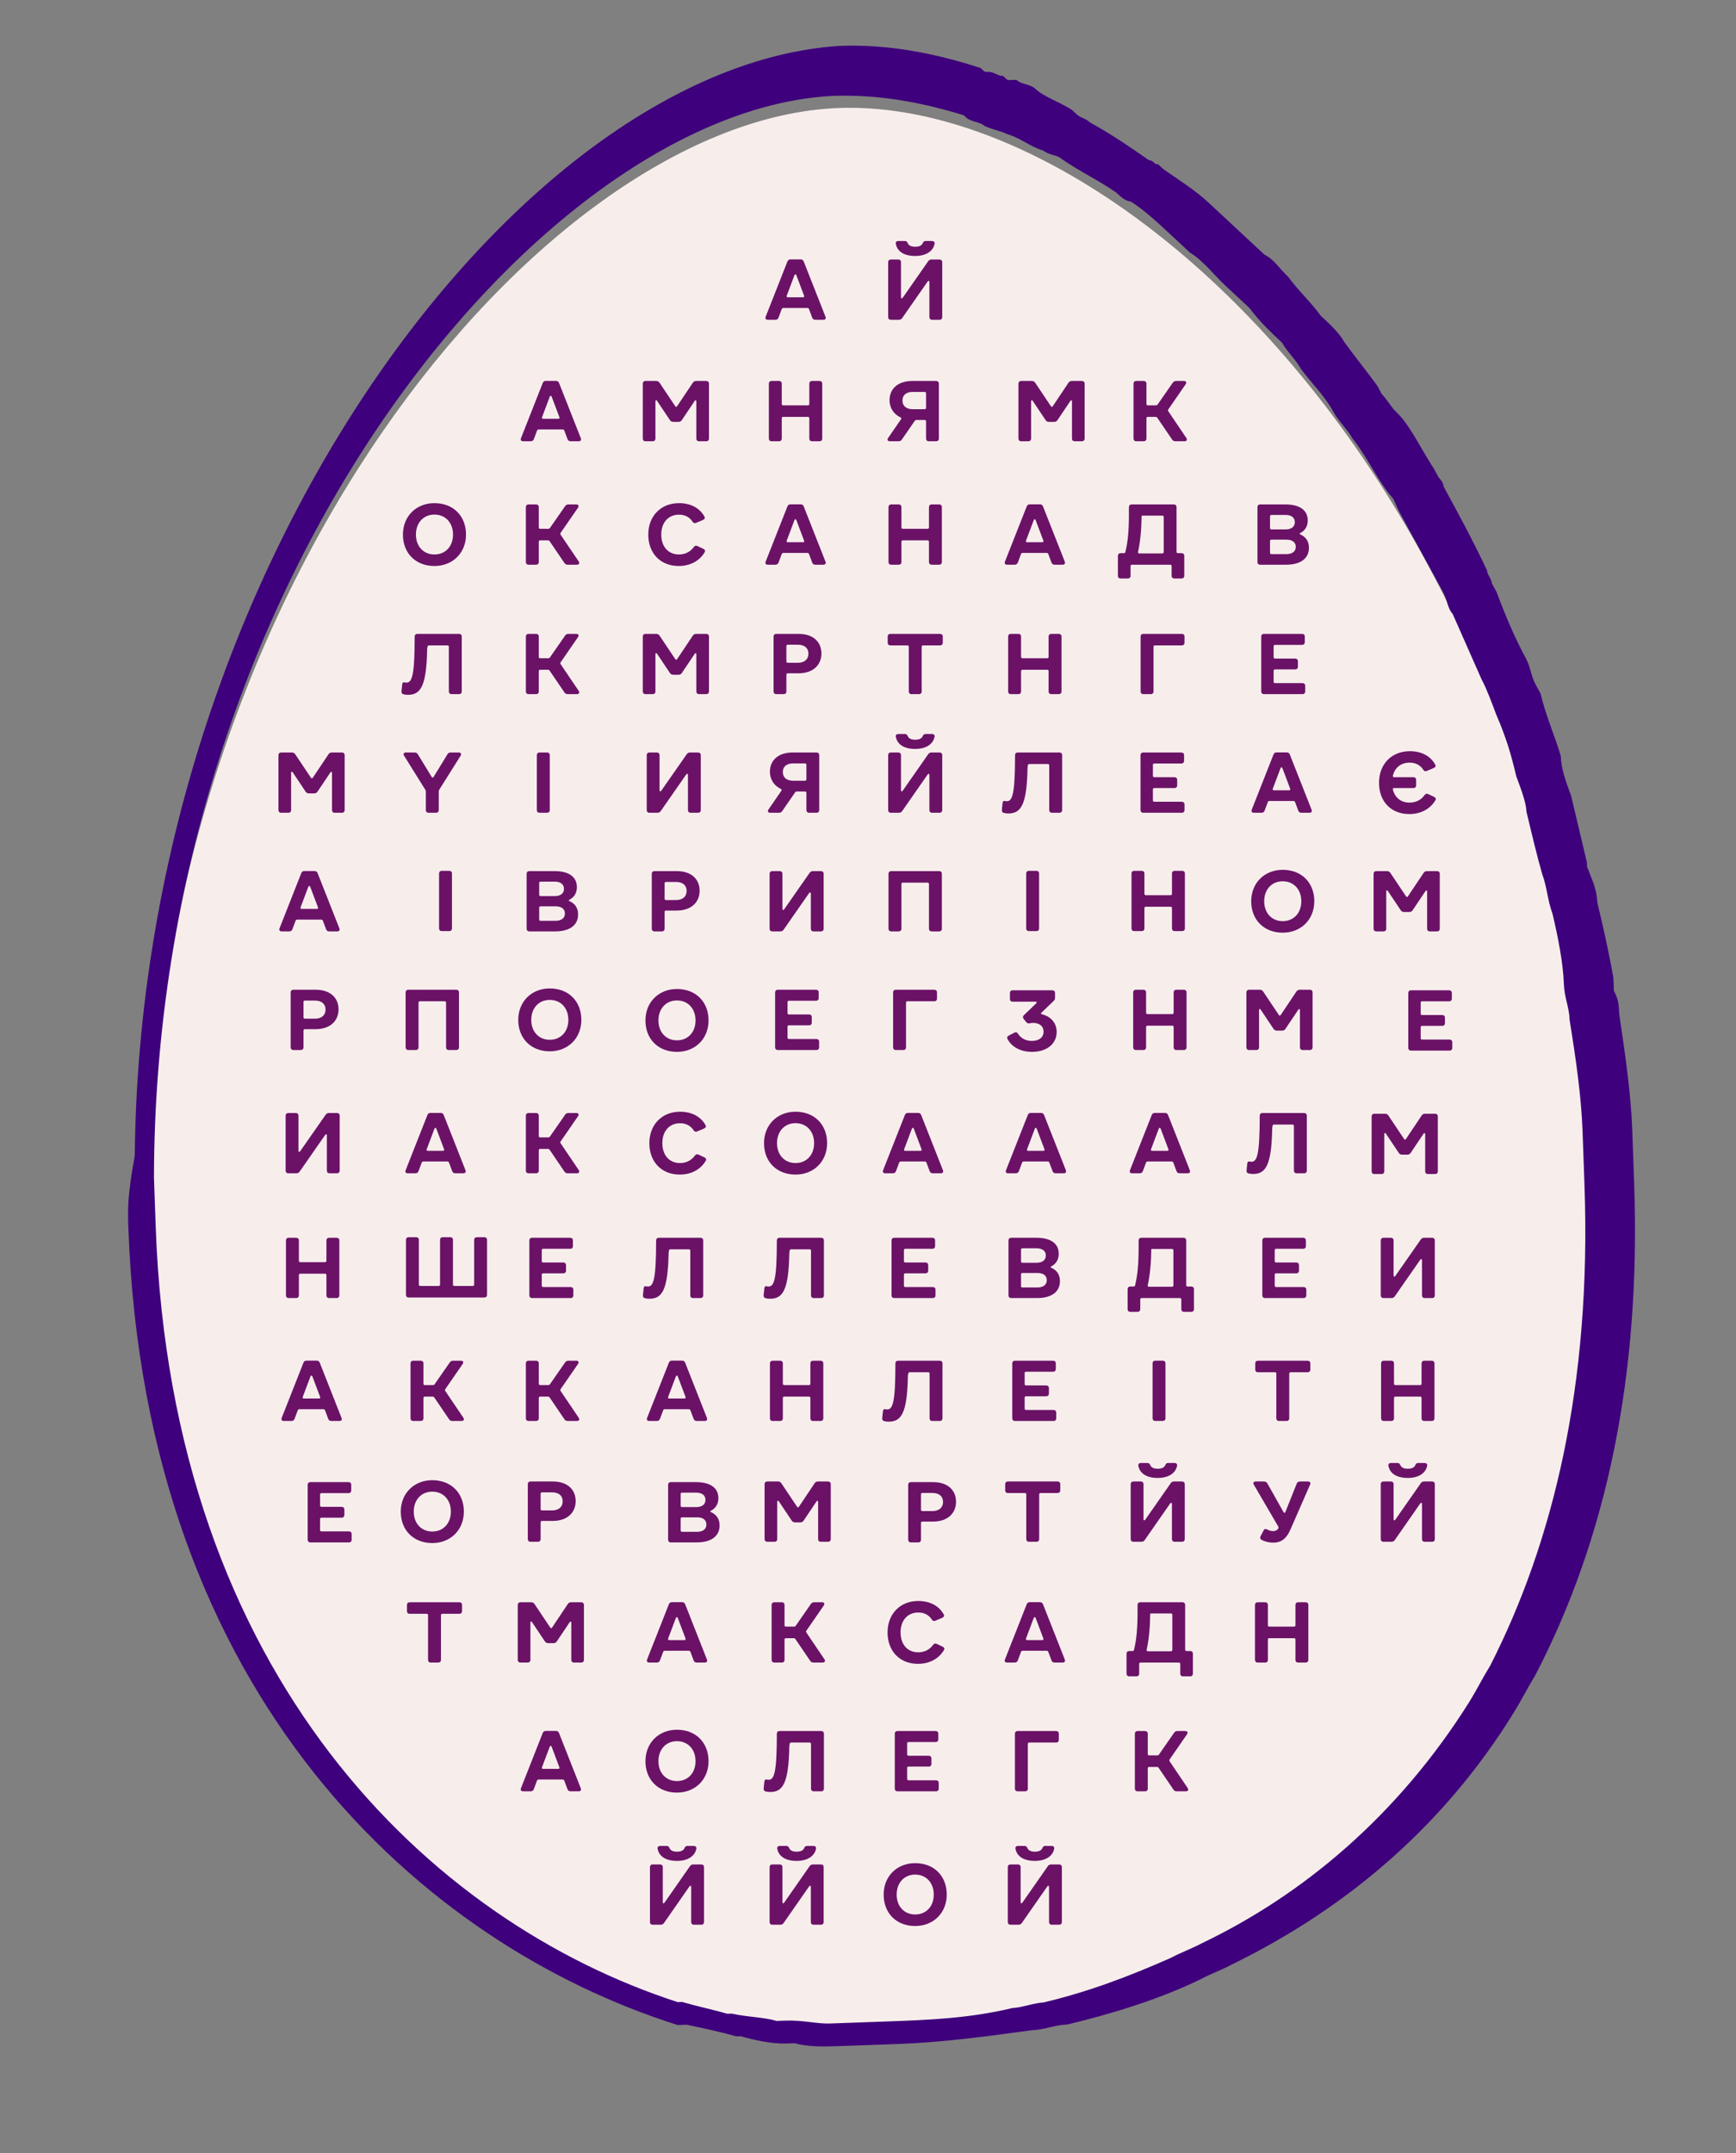
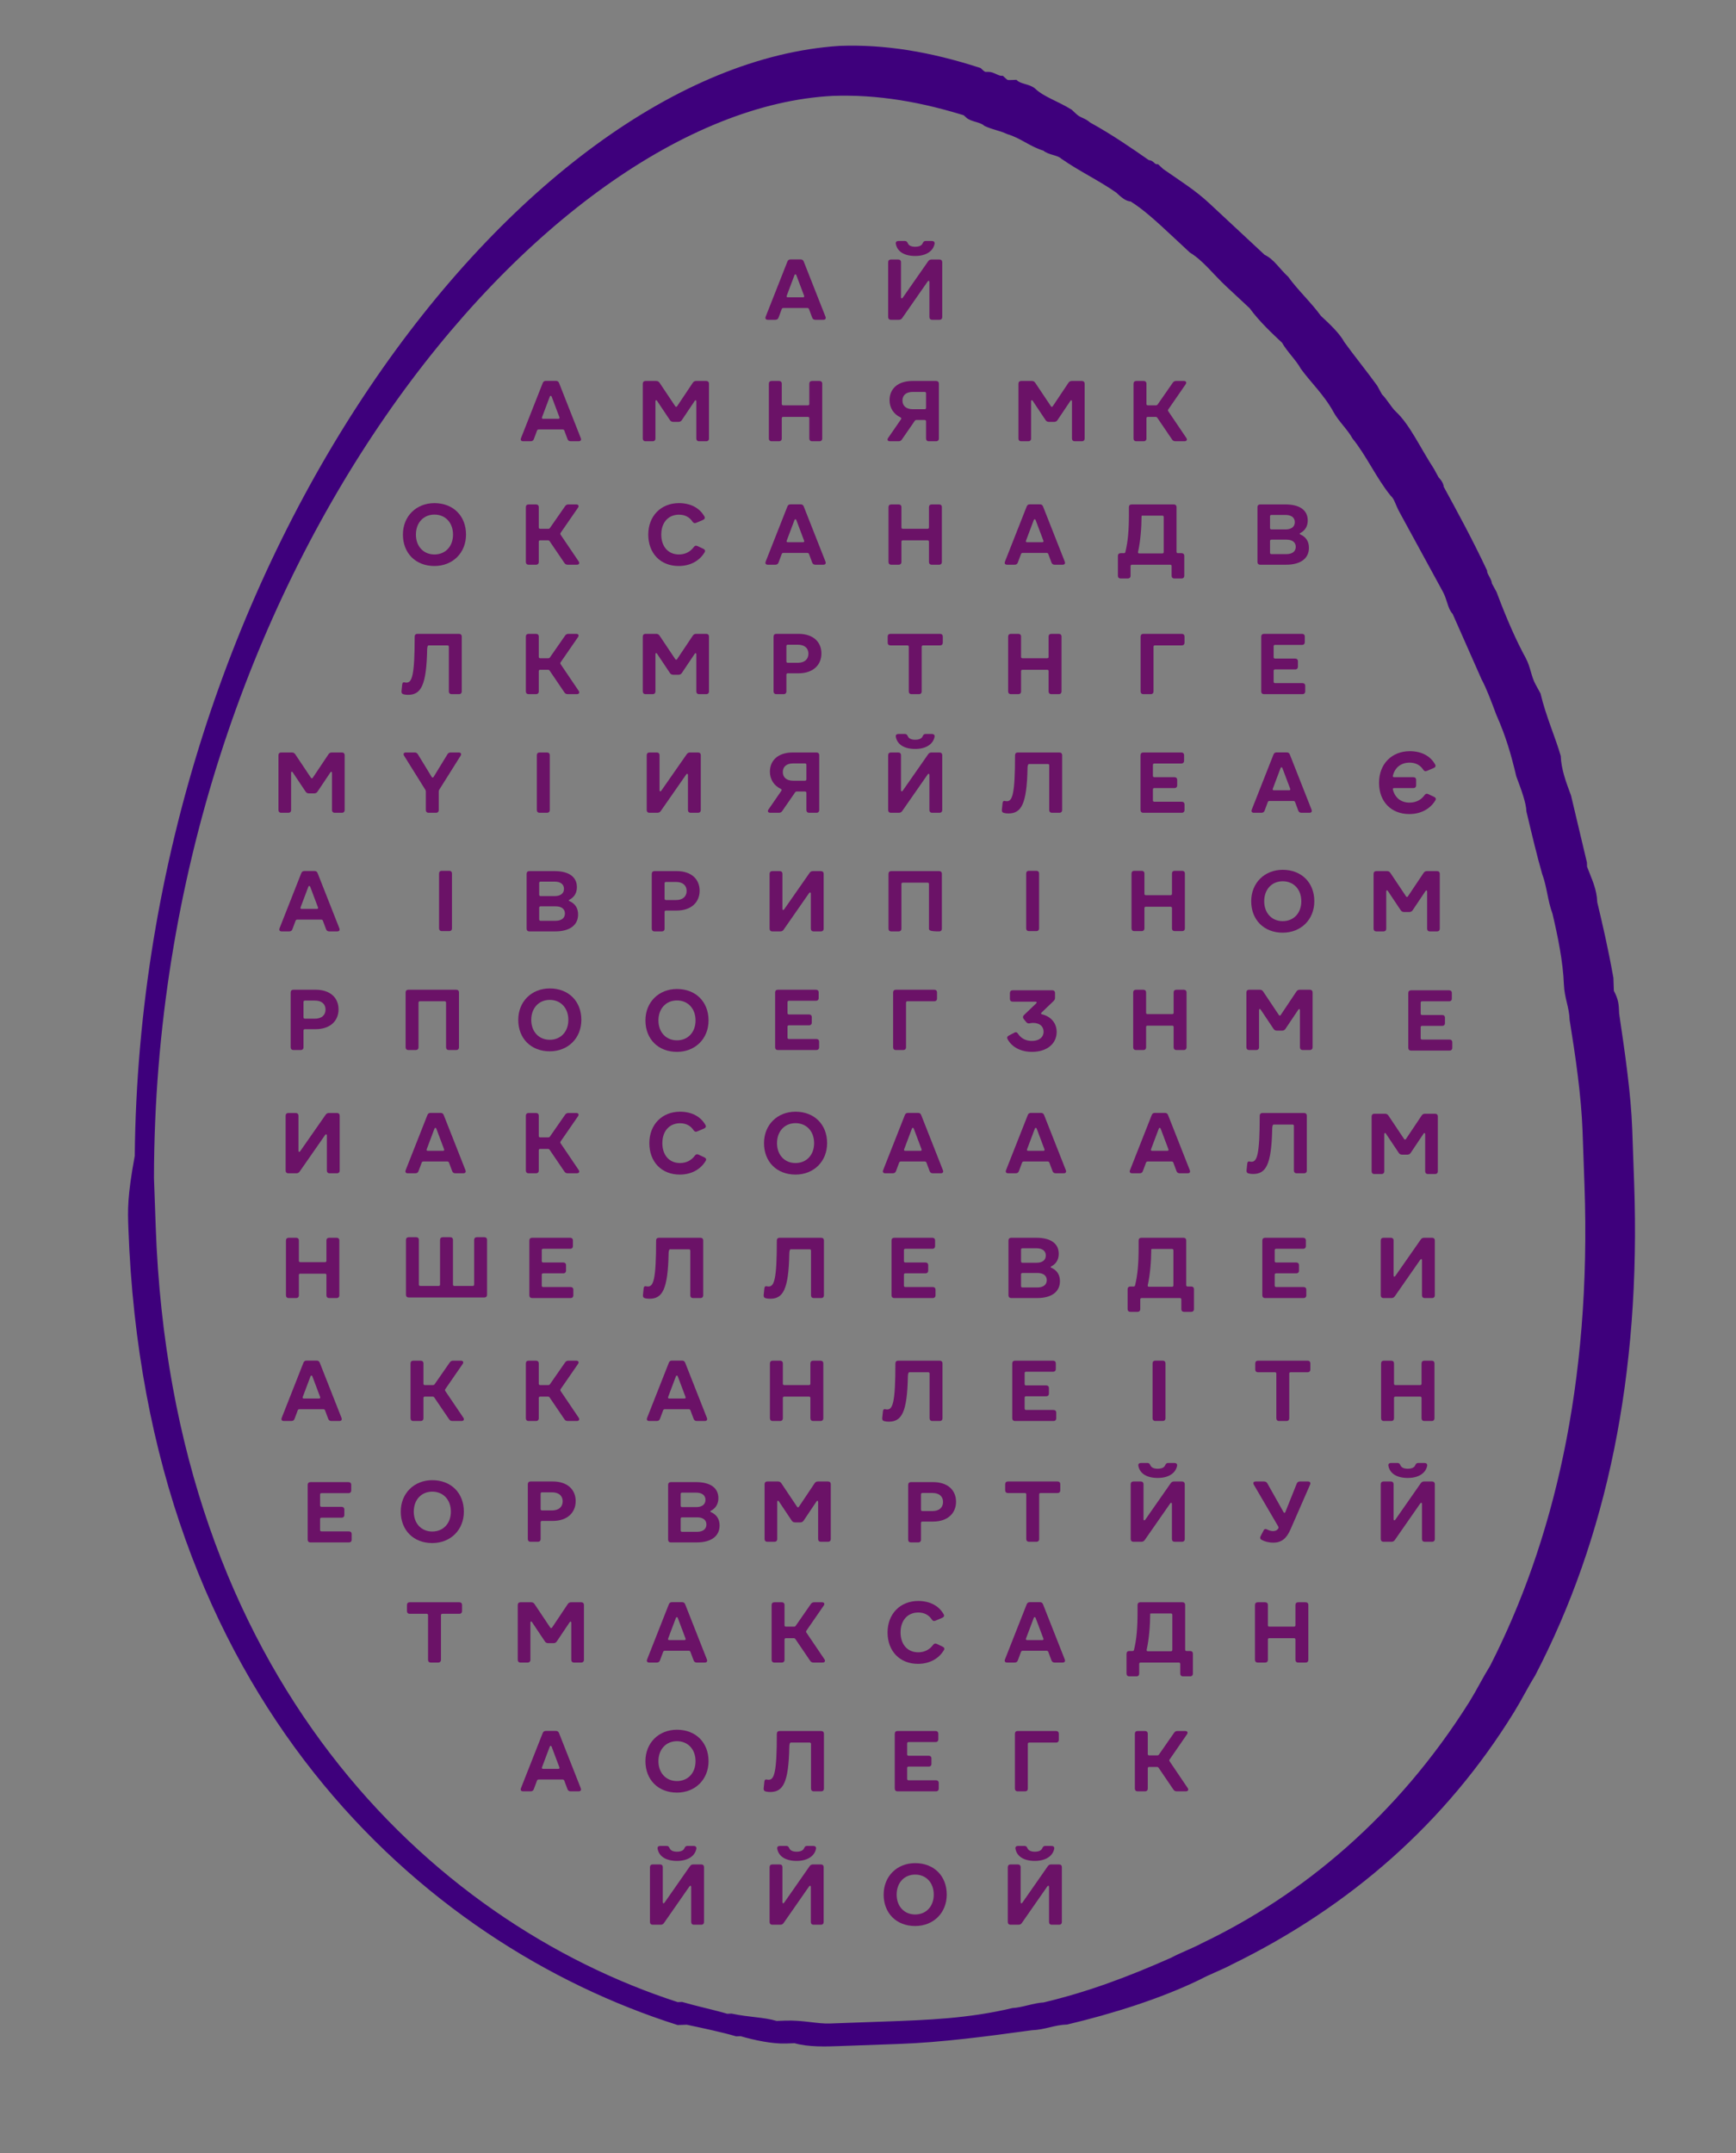
<svg xmlns="http://www.w3.org/2000/svg" width="484" height="600" viewBox="0 0 484 600" fill="none">
  <rect x="0" y="0" width="484" height="600" fill="#808080" stroke="none" />
-   <path d="M231.423 30.224C150.587 35.609 42.99 164.119 41.534 332.462C41.322 500.761 158.58 572.609 246.976 569.446C340.351 566.106 457.823 504.559 443.761 320.565C430.899 135.281 309.77 24.928 231.423 30.224Z" fill="#F7EEEC" />
  <mask id="path-2-outside-1_7_75760" maskUnits="userSpaceOnUse" x="23.964" y="4.95" width="440.682" height="572.696" fill="black">
    <rect fill="white" x="23.964" y="4.95" width="440.682" height="572.696" />
    <path d="M42.717 341.956C42.538 336.976 42.405 333.241 42.227 328.261C42.438 159.962 151.235 30.163 232.116 26.023C244.566 25.577 257.106 27.622 270.979 32.112C270.979 32.112 270.979 32.112 269.734 32.156C271.023 33.357 273.514 33.268 274.803 34.468C277.338 35.624 278.583 35.58 281.117 36.735C284.897 37.847 287.476 40.248 291.255 41.359C292.545 42.559 295.035 42.47 296.324 43.671C301.438 47.228 306.507 49.54 311.621 53.096C312.911 54.297 314.2 55.497 315.445 55.453C319.269 57.809 323.138 61.411 327.006 65.012C328.296 66.213 330.875 68.613 332.165 69.814C335.989 72.17 338.612 75.816 342.481 79.418C345.06 81.819 346.35 83.019 348.929 85.42C351.553 89.066 355.421 92.667 358 95.068C359.335 97.514 361.914 99.915 363.248 102.36C365.871 106.006 369.74 109.607 372.408 114.498C373.742 116.944 376.321 119.345 377.655 121.79C381.569 126.637 384.281 132.773 388.194 137.619C389.484 138.819 389.529 140.065 390.863 142.51C394.865 149.846 398.867 157.183 402.87 164.519C404.204 166.965 404.293 169.455 405.582 170.655C408.295 176.791 411.008 182.927 413.72 189.063C415.055 191.509 416.433 195.199 417.812 198.89C420.525 205.026 421.948 209.961 423.416 216.141C424.794 219.832 426.173 223.522 426.262 226.012C427.729 232.193 429.197 238.373 430.621 243.309C431.999 246.999 432.133 250.735 433.511 254.425C434.979 260.605 436.491 268.031 436.714 274.256C436.848 277.991 438.182 280.437 438.316 284.172C439.917 294.087 441.563 305.248 441.919 315.208C442.097 320.188 442.275 325.168 442.453 330.148C444.458 386.173 433.567 430.194 416.094 464.477C413.738 468.301 412.582 470.836 410.226 474.66C390.174 506.543 363.541 528.688 335.352 542.162C332.906 543.496 329.215 544.875 326.77 546.209C314.498 551.635 303.427 555.77 291.066 558.706C288.576 558.795 284.885 560.174 282.395 560.263C270.034 563.198 258.829 563.599 246.379 564.045C242.644 564.178 238.909 564.312 233.929 564.49C232.684 564.535 232.684 564.535 231.439 564.579C227.704 564.713 223.924 563.601 218.944 563.779C217.699 563.824 217.699 563.824 216.454 563.869C212.675 562.757 208.94 562.891 203.915 561.824L202.67 561.869C198.89 560.757 193.866 559.69 190.086 558.579L188.841 558.623C119.475 536.173 47.215 467.702 42.717 341.956ZM36.492 342.179C41.169 472.905 118.408 541.198 189.019 563.603C189.019 563.603 189.019 563.603 190.264 563.559L191.509 563.514C196.534 564.581 201.559 565.648 205.338 566.759L206.583 566.715C210.363 567.826 215.387 568.893 219.123 568.759L221.612 568.67C225.392 569.782 230.372 569.604 234.107 569.47L237.842 569.336C242.822 569.158 246.557 569.025 250.292 568.891C262.742 568.446 275.148 566.755 287.553 565.065C291.288 564.931 293.734 563.597 297.469 563.463C309.83 560.528 323.391 556.303 334.418 550.922C336.864 549.588 340.554 548.209 343 546.875C376.081 530.732 402.669 507.342 421.52 476.749C423.876 472.925 425.032 470.391 427.389 466.566C447.218 428.459 456.819 383.238 454.903 329.702C454.725 324.722 454.547 319.742 454.369 314.762C454.013 304.802 452.367 293.642 450.721 282.481C450.632 279.991 450.587 278.746 449.253 276.301L449.12 272.566C447.563 263.895 446.095 257.715 444.628 251.534C444.494 247.799 443.16 245.354 441.781 241.663L441.736 240.418C440.269 234.238 438.801 228.057 437.333 221.877C435.955 218.186 434.576 214.496 434.442 210.761C433.019 205.825 430.307 199.689 428.839 193.509L427.505 191.063C426.171 188.618 426.081 186.128 424.747 183.682C422.079 178.791 419.367 172.655 416.609 165.274L415.275 162.829C415.231 161.584 413.941 160.383 413.896 159.138C409.85 150.557 405.847 143.22 401.845 135.884C401.801 134.639 400.511 133.439 400.511 133.439L399.177 130.993C395.219 124.902 392.506 118.766 388.638 115.164C387.348 113.964 386.014 111.518 384.724 110.318L383.391 107.872C380.767 104.227 376.854 99.38 374.23 95.734C372.896 93.289 370.317 90.888 367.738 88.487C365.114 84.841 361.245 81.24 358.622 77.594C356.042 75.193 354.708 72.747 352.174 71.591C348.305 67.99 345.726 65.589 341.857 61.987L340.568 60.787C339.278 59.587 337.989 58.386 336.699 57.186C332.831 53.584 329.007 51.228 323.893 47.671L322.603 46.471C321.358 46.515 321.314 45.27 320.069 45.315C314.955 41.758 309.841 38.201 303.483 34.689C302.193 33.488 300.948 33.533 299.659 32.332L298.369 31.132C294.545 28.775 290.765 27.664 288.186 25.263C286.897 24.063 284.407 24.152 283.117 22.951L281.872 22.996C280.627 23.04 280.627 23.04 279.338 21.84C278.093 21.884 276.803 20.684 275.558 20.729C274.313 20.773 274.313 20.773 273.024 19.573C259.15 15.082 246.611 13.038 234.161 13.483C145.854 19.136 39.859 157.561 38.269 322.17C36.18 333.464 36.313 337.199 36.492 342.179Z" />
  </mask>
  <path d="M42.717 341.956C42.538 336.976 42.405 333.241 42.227 328.261C42.438 159.962 151.235 30.163 232.116 26.023C244.566 25.577 257.106 27.622 270.979 32.112C270.979 32.112 270.979 32.112 269.734 32.156C271.023 33.357 273.514 33.268 274.803 34.468C277.338 35.624 278.583 35.58 281.117 36.735C284.897 37.847 287.476 40.248 291.255 41.359C292.545 42.559 295.035 42.47 296.324 43.671C301.438 47.228 306.507 49.54 311.621 53.096C312.911 54.297 314.2 55.497 315.445 55.453C319.269 57.809 323.138 61.411 327.006 65.012C328.296 66.213 330.875 68.613 332.165 69.814C335.989 72.17 338.612 75.816 342.481 79.418C345.06 81.819 346.35 83.019 348.929 85.42C351.553 89.066 355.421 92.667 358 95.068C359.335 97.514 361.914 99.915 363.248 102.36C365.871 106.006 369.74 109.607 372.408 114.498C373.742 116.944 376.321 119.345 377.655 121.79C381.569 126.637 384.281 132.773 388.194 137.619C389.484 138.819 389.529 140.065 390.863 142.51C394.865 149.846 398.867 157.183 402.87 164.519C404.204 166.965 404.293 169.455 405.582 170.655C408.295 176.791 411.008 182.927 413.72 189.063C415.055 191.509 416.433 195.199 417.812 198.89C420.525 205.026 421.948 209.961 423.416 216.141C424.794 219.832 426.173 223.522 426.262 226.012C427.729 232.193 429.197 238.373 430.621 243.309C431.999 246.999 432.133 250.735 433.511 254.425C434.979 260.605 436.491 268.031 436.714 274.256C436.848 277.991 438.182 280.437 438.316 284.172C439.917 294.087 441.563 305.248 441.919 315.208C442.097 320.188 442.275 325.168 442.453 330.148C444.458 386.173 433.567 430.194 416.094 464.477C413.738 468.301 412.582 470.836 410.226 474.66C390.174 506.543 363.541 528.688 335.352 542.162C332.906 543.496 329.215 544.875 326.77 546.209C314.498 551.635 303.427 555.77 291.066 558.706C288.576 558.795 284.885 560.174 282.395 560.263C270.034 563.198 258.829 563.599 246.379 564.045C242.644 564.178 238.909 564.312 233.929 564.49C232.684 564.535 232.684 564.535 231.439 564.579C227.704 564.713 223.924 563.601 218.944 563.779C217.699 563.824 217.699 563.824 216.454 563.869C212.675 562.757 208.94 562.891 203.915 561.824L202.67 561.869C198.89 560.757 193.866 559.69 190.086 558.579L188.841 558.623C119.475 536.173 47.215 467.702 42.717 341.956ZM36.492 342.179C41.169 472.905 118.408 541.198 189.019 563.603C189.019 563.603 189.019 563.603 190.264 563.559L191.509 563.514C196.534 564.581 201.559 565.648 205.338 566.759L206.583 566.715C210.363 567.826 215.387 568.893 219.123 568.759L221.612 568.67C225.392 569.782 230.372 569.604 234.107 569.47L237.842 569.336C242.822 569.158 246.557 569.025 250.292 568.891C262.742 568.446 275.148 566.755 287.553 565.065C291.288 564.931 293.734 563.597 297.469 563.463C309.83 560.528 323.391 556.303 334.418 550.922C336.864 549.588 340.554 548.209 343 546.875C376.081 530.732 402.669 507.342 421.52 476.749C423.876 472.925 425.032 470.391 427.389 466.566C447.218 428.459 456.819 383.238 454.903 329.702C454.725 324.722 454.547 319.742 454.369 314.762C454.013 304.802 452.367 293.642 450.721 282.481C450.632 279.991 450.587 278.746 449.253 276.301L449.12 272.566C447.563 263.895 446.095 257.715 444.628 251.534C444.494 247.799 443.16 245.354 441.781 241.663L441.736 240.418C440.269 234.238 438.801 228.057 437.333 221.877C435.955 218.186 434.576 214.496 434.442 210.761C433.019 205.825 430.307 199.689 428.839 193.509L427.505 191.063C426.171 188.618 426.081 186.128 424.747 183.682C422.079 178.791 419.367 172.655 416.609 165.274L415.275 162.829C415.231 161.584 413.941 160.383 413.896 159.138C409.85 150.557 405.847 143.22 401.845 135.884C401.801 134.639 400.511 133.439 400.511 133.439L399.177 130.993C395.219 124.902 392.506 118.766 388.638 115.164C387.348 113.964 386.014 111.518 384.724 110.318L383.391 107.872C380.767 104.227 376.854 99.38 374.23 95.734C372.896 93.289 370.317 90.888 367.738 88.487C365.114 84.841 361.245 81.24 358.622 77.594C356.042 75.193 354.708 72.747 352.174 71.591C348.305 67.99 345.726 65.589 341.857 61.987L340.568 60.787C339.278 59.587 337.989 58.386 336.699 57.186C332.831 53.584 329.007 51.228 323.893 47.671L322.603 46.471C321.358 46.515 321.314 45.27 320.069 45.315C314.955 41.758 309.841 38.201 303.483 34.689C302.193 33.488 300.948 33.533 299.659 32.332L298.369 31.132C294.545 28.775 290.765 27.664 288.186 25.263C286.897 24.063 284.407 24.152 283.117 22.951L281.872 22.996C280.627 23.04 280.627 23.04 279.338 21.84C278.093 21.884 276.803 20.684 275.558 20.729C274.313 20.773 274.313 20.773 273.024 19.573C259.15 15.082 246.611 13.038 234.161 13.483C145.854 19.136 39.859 157.561 38.269 322.17C36.18 333.464 36.313 337.199 36.492 342.179Z" fill="#3E007C" />
  <path d="M42.717 341.956C42.538 336.976 42.405 333.241 42.227 328.261C42.438 159.962 151.235 30.163 232.116 26.023C244.566 25.577 257.106 27.622 270.979 32.112C270.979 32.112 270.979 32.112 269.734 32.156C271.023 33.357 273.514 33.268 274.803 34.468C277.338 35.624 278.583 35.58 281.117 36.735C284.897 37.847 287.476 40.248 291.255 41.359C292.545 42.559 295.035 42.47 296.324 43.671C301.438 47.228 306.507 49.54 311.621 53.096C312.911 54.297 314.2 55.497 315.445 55.453C319.269 57.809 323.138 61.411 327.006 65.012C328.296 66.213 330.875 68.613 332.165 69.814C335.989 72.17 338.612 75.816 342.481 79.418C345.06 81.819 346.35 83.019 348.929 85.42C351.553 89.066 355.421 92.667 358 95.068C359.335 97.514 361.914 99.915 363.248 102.36C365.871 106.006 369.74 109.607 372.408 114.498C373.742 116.944 376.321 119.345 377.655 121.79C381.569 126.637 384.281 132.773 388.194 137.619C389.484 138.819 389.529 140.065 390.863 142.51C394.865 149.846 398.867 157.183 402.87 164.519C404.204 166.965 404.293 169.455 405.582 170.655C408.295 176.791 411.008 182.927 413.72 189.063C415.055 191.509 416.433 195.199 417.812 198.89C420.525 205.026 421.948 209.961 423.416 216.141C424.794 219.832 426.173 223.522 426.262 226.012C427.729 232.193 429.197 238.373 430.621 243.309C431.999 246.999 432.133 250.735 433.511 254.425C434.979 260.605 436.491 268.031 436.714 274.256C436.848 277.991 438.182 280.437 438.316 284.172C439.917 294.087 441.563 305.248 441.919 315.208C442.097 320.188 442.275 325.168 442.453 330.148C444.458 386.173 433.567 430.194 416.094 464.477C413.738 468.301 412.582 470.836 410.226 474.66C390.174 506.543 363.541 528.688 335.352 542.162C332.906 543.496 329.215 544.875 326.77 546.209C314.498 551.635 303.427 555.77 291.066 558.706C288.576 558.795 284.885 560.174 282.395 560.263C270.034 563.198 258.829 563.599 246.379 564.045C242.644 564.178 238.909 564.312 233.929 564.49C232.684 564.535 232.684 564.535 231.439 564.579C227.704 564.713 223.924 563.601 218.944 563.779C217.699 563.824 217.699 563.824 216.454 563.869C212.675 562.757 208.94 562.891 203.915 561.824L202.67 561.869C198.89 560.757 193.866 559.69 190.086 558.579L188.841 558.623C119.475 536.173 47.215 467.702 42.717 341.956ZM36.492 342.179C41.169 472.905 118.408 541.198 189.019 563.603C189.019 563.603 189.019 563.603 190.264 563.559L191.509 563.514C196.534 564.581 201.559 565.648 205.338 566.759L206.583 566.715C210.363 567.826 215.387 568.893 219.123 568.759L221.612 568.67C225.392 569.782 230.372 569.604 234.107 569.47L237.842 569.336C242.822 569.158 246.557 569.025 250.292 568.891C262.742 568.446 275.148 566.755 287.553 565.065C291.288 564.931 293.734 563.597 297.469 563.463C309.83 560.528 323.391 556.303 334.418 550.922C336.864 549.588 340.554 548.209 343 546.875C376.081 530.732 402.669 507.342 421.52 476.749C423.876 472.925 425.032 470.391 427.389 466.566C447.218 428.459 456.819 383.238 454.903 329.702C454.725 324.722 454.547 319.742 454.369 314.762C454.013 304.802 452.367 293.642 450.721 282.481C450.632 279.991 450.587 278.746 449.253 276.301L449.12 272.566C447.563 263.895 446.095 257.715 444.628 251.534C444.494 247.799 443.16 245.354 441.781 241.663L441.736 240.418C440.269 234.238 438.801 228.057 437.333 221.877C435.955 218.186 434.576 214.496 434.442 210.761C433.019 205.825 430.307 199.689 428.839 193.509L427.505 191.063C426.171 188.618 426.081 186.128 424.747 183.682C422.079 178.791 419.367 172.655 416.609 165.274L415.275 162.829C415.231 161.584 413.941 160.383 413.896 159.138C409.85 150.557 405.847 143.22 401.845 135.884C401.801 134.639 400.511 133.439 400.511 133.439L399.177 130.993C395.219 124.902 392.506 118.766 388.638 115.164C387.348 113.964 386.014 111.518 384.724 110.318L383.391 107.872C380.767 104.227 376.854 99.38 374.23 95.734C372.896 93.289 370.317 90.888 367.738 88.487C365.114 84.841 361.245 81.24 358.622 77.594C356.042 75.193 354.708 72.747 352.174 71.591C348.305 67.99 345.726 65.589 341.857 61.987L340.568 60.787C339.278 59.587 337.989 58.386 336.699 57.186C332.831 53.584 329.007 51.228 323.893 47.671L322.603 46.471C321.358 46.515 321.314 45.27 320.069 45.315C314.955 41.758 309.841 38.201 303.483 34.689C302.193 33.488 300.948 33.533 299.659 32.332L298.369 31.132C294.545 28.775 290.765 27.664 288.186 25.263C286.897 24.063 284.407 24.152 283.117 22.951L281.872 22.996C280.627 23.04 280.627 23.04 279.338 21.84C278.093 21.884 276.803 20.684 275.558 20.729C274.313 20.773 274.313 20.773 273.024 19.573C259.15 15.082 246.611 13.038 234.161 13.483C145.854 19.136 39.859 157.561 38.269 322.17C36.18 333.464 36.313 337.199 36.492 342.179Z" stroke="#3E007C" stroke-width="1.4" mask="url(#path-2-outside-1_7_75760)" />
  <path d="M113.763 193.626C113.307 193.626 112.899 193.578 112.515 193.482C112.059 193.362 111.891 193.074 111.939 192.594L112.131 190.77C112.179 190.266 112.395 190.074 112.755 190.146C112.947 190.194 113.139 190.218 113.331 190.218C114.867 190.218 115.611 188.25 115.611 177.426V177.402C115.611 176.922 115.899 176.634 116.379 176.634H127.971C128.451 176.634 128.739 176.922 128.739 177.402V192.666C128.739 193.146 128.451 193.434 127.971 193.434H125.907C125.427 193.434 125.139 193.146 125.139 192.666V180.234C125.139 179.994 124.995 179.85 124.755 179.85H119.499C119.259 179.85 119.115 180.234 119.091 180.954C118.899 191.082 117.339 193.626 113.763 193.626Z" fill="#6B1267" />
  <path d="M147.379 193.434C146.899 193.434 146.611 193.146 146.611 192.666V177.402C146.611 176.922 146.899 176.634 147.379 176.634H149.443C149.923 176.634 150.211 176.922 150.211 177.402V183.042C150.211 183.282 150.355 183.426 150.595 183.426H152.875C153.067 183.426 153.211 183.354 153.331 183.186L157.555 177.114C157.795 176.778 158.083 176.634 158.491 176.634H160.651C161.275 176.634 161.491 177.066 161.131 177.57L156.307 184.554C156.187 184.722 156.187 184.914 156.307 185.082L161.323 192.498C161.683 193.002 161.443 193.434 160.819 193.434H158.299C157.891 193.434 157.603 193.314 157.363 192.954L153.235 186.882C153.115 186.714 152.971 186.642 152.779 186.642H150.595C150.355 186.642 150.211 186.786 150.211 187.026V192.666C150.211 193.146 149.923 193.434 149.443 193.434H147.379Z" fill="#6B1267" />
  <path d="M179.976 193.434C179.496 193.434 179.208 193.146 179.208 192.666V177.402C179.208 176.922 179.496 176.634 179.976 176.634H182.952C183.36 176.634 183.672 176.802 183.888 177.138L188.256 183.666C188.4 183.906 188.64 183.906 188.784 183.666L193.152 177.138C193.368 176.802 193.68 176.634 194.088 176.634H196.896C197.376 176.634 197.664 176.922 197.664 177.402V192.666C197.664 193.146 197.376 193.434 196.896 193.434H194.904C194.424 193.434 194.136 193.146 194.136 192.666V182.346C194.136 181.986 193.872 181.89 193.68 182.202L190.104 187.53C189.888 187.866 189.576 188.034 189.168 188.034H187.704C187.296 188.034 186.984 187.866 186.768 187.53L183.192 182.178C183 181.866 182.736 181.962 182.736 182.322V192.666C182.736 193.146 182.448 193.434 181.968 193.434H179.976Z" fill="#6B1267" />
  <path d="M216.439 193.434C215.959 193.434 215.671 193.146 215.671 192.666V177.402C215.671 176.922 215.959 176.634 216.439 176.634H222.631C226.687 176.634 229.015 178.866 229.015 182.106C229.015 185.346 226.639 187.626 222.631 187.626H219.631C219.391 187.626 219.247 187.77 219.247 188.01V192.666C219.247 193.146 218.959 193.434 218.479 193.434H216.439ZM219.247 184.314C219.247 184.554 219.391 184.698 219.631 184.698H222.439C224.287 184.698 225.391 183.738 225.391 182.154C225.391 180.594 224.287 179.658 222.439 179.658H219.631C219.391 179.658 219.247 179.802 219.247 180.042V184.314Z" fill="#6B1267" />
  <path d="M254.138 193.434C253.658 193.434 253.37 193.146 253.37 192.666V180.234C253.37 179.994 253.226 179.85 252.986 179.85H248.258C247.778 179.85 247.49 179.562 247.49 179.082V177.402C247.49 176.922 247.778 176.634 248.258 176.634H262.082C262.562 176.634 262.85 176.922 262.85 177.402V179.082C262.85 179.562 262.562 179.85 262.082 179.85H257.354C257.114 179.85 256.97 179.994 256.97 180.234V192.666C256.97 193.146 256.682 193.434 256.202 193.434H254.138Z" fill="#6B1267" />
  <path d="M281.841 193.434C281.361 193.434 281.073 193.146 281.073 192.666V177.402C281.073 176.922 281.361 176.634 281.841 176.634H283.905C284.385 176.634 284.673 176.922 284.673 177.402V183.042C284.673 183.282 284.817 183.426 285.057 183.426H291.969C292.209 183.426 292.353 183.282 292.353 183.042V177.402C292.353 176.922 292.641 176.634 293.121 176.634H295.185C295.665 176.634 295.953 176.922 295.953 177.402V192.666C295.953 193.146 295.665 193.434 295.185 193.434H293.121C292.641 193.434 292.353 193.146 292.353 192.666V187.026C292.353 186.786 292.209 186.642 291.969 186.642H285.057C284.817 186.642 284.673 186.786 284.673 187.026V192.666C284.673 193.146 284.385 193.434 283.905 193.434H281.841Z" fill="#6B1267" />
  <path d="M318.77 193.434C318.29 193.434 318.002 193.146 318.002 192.666V177.402C318.002 176.922 318.29 176.634 318.77 176.634H329.474C329.954 176.634 330.242 176.922 330.242 177.402V179.082C330.242 179.562 329.954 179.85 329.474 179.85H321.986C321.746 179.85 321.602 179.994 321.602 180.234V192.666C321.602 193.146 321.314 193.434 320.834 193.434H318.77Z" fill="#6B1267" />
  <path d="M352.404 193.434C351.924 193.434 351.636 193.146 351.636 192.666V177.402C351.636 176.922 351.924 176.634 352.404 176.634H363.012C363.492 176.634 363.78 176.922 363.78 177.402V178.938C363.78 179.418 363.492 179.706 363.012 179.706H355.476C355.236 179.706 355.092 179.85 355.092 180.09V183.138C355.092 183.378 355.236 183.522 355.476 183.522H361.092C361.572 183.522 361.86 183.81 361.86 184.29V185.778C361.86 186.258 361.572 186.546 361.092 186.546H355.476C355.236 186.546 355.092 186.69 355.092 186.93V189.978C355.092 190.218 355.236 190.362 355.476 190.362H363.132C363.612 190.362 363.9 190.65 363.9 191.13V192.666C363.9 193.146 363.612 193.434 363.132 193.434H352.404Z" fill="#6B1267" />
  <path d="M119.494 226.49C119.014 226.49 118.726 226.202 118.726 225.722V220.562C118.726 220.394 118.678 220.226 118.582 220.082L112.678 210.626C112.342 210.098 112.558 209.69 113.182 209.69H115.606C116.014 209.69 116.302 209.858 116.518 210.218L120.358 216.506C120.502 216.746 120.742 216.746 120.886 216.506L124.75 210.194C124.966 209.834 125.254 209.69 125.662 209.69H127.87C128.494 209.69 128.734 210.098 128.398 210.626L122.47 220.058C122.374 220.202 122.326 220.37 122.326 220.538V225.722C122.326 226.202 122.038 226.49 121.558 226.49H119.494Z" fill="#6B1267" />
  <path d="M150.443 226.49C149.963 226.49 149.675 226.202 149.675 225.722V210.458C149.675 209.978 149.963 209.69 150.443 209.69H152.507C152.987 209.69 153.275 209.978 153.275 210.458V225.722C153.275 226.202 152.987 226.49 152.507 226.49H150.443Z" fill="#6B1267" />
  <path d="M181.074 226.49C180.594 226.49 180.306 226.202 180.306 225.722V210.458C180.306 209.978 180.594 209.69 181.074 209.69H183.114C183.594 209.69 183.882 209.978 183.882 210.458V220.202C183.882 220.562 184.146 220.634 184.362 220.346L191.466 210.17C191.706 209.834 191.994 209.69 192.402 209.69H194.61C195.09 209.69 195.378 209.978 195.378 210.458V225.722C195.378 226.202 195.09 226.49 194.61 226.49H192.57C192.09 226.49 191.802 226.202 191.802 225.722V215.954C191.802 215.594 191.538 215.522 191.322 215.81L184.218 226.01C183.978 226.346 183.69 226.49 183.282 226.49H181.074Z" fill="#6B1267" />
  <path d="M217.843 220.37C217.987 220.154 217.939 219.962 217.699 219.842C215.779 218.93 214.651 217.178 214.651 215.042C214.651 211.946 216.883 209.69 221.035 209.69H227.635C228.115 209.69 228.403 209.978 228.403 210.458V225.722C228.403 226.202 228.115 226.49 227.635 226.49H225.595C225.115 226.49 224.827 226.202 224.827 225.722V220.946C224.827 220.706 224.683 220.562 224.443 220.562H222.139C221.947 220.562 221.803 220.634 221.683 220.802L218.083 226.01C217.843 226.37 217.555 226.49 217.147 226.49H214.747C214.123 226.49 213.907 226.058 214.267 225.554L217.843 220.37ZM218.251 215.138C218.251 216.65 219.307 217.562 221.131 217.562H224.443C224.683 217.562 224.827 217.418 224.827 217.178V213.122C224.827 212.882 224.683 212.738 224.443 212.738H221.131C219.307 212.738 218.251 213.626 218.251 215.138Z" fill="#6B1267" />
  <path d="M248.39 226.49C247.91 226.49 247.622 226.202 247.622 225.722V210.458C247.622 209.978 247.91 209.69 248.39 209.69H250.43C250.91 209.69 251.198 209.978 251.198 210.458V220.202C251.198 220.562 251.462 220.634 251.678 220.346L258.782 210.17C259.022 209.834 259.31 209.69 259.718 209.69H261.926C262.406 209.69 262.694 209.978 262.694 210.458V225.722C262.694 226.202 262.406 226.49 261.926 226.49H259.886C259.406 226.49 259.118 226.202 259.118 225.722V215.954C259.118 215.594 258.854 215.522 258.638 215.81L251.534 226.01C251.294 226.346 251.006 226.49 250.598 226.49H248.39ZM249.758 205.322C249.662 204.818 249.974 204.53 250.478 204.53H252.278C252.734 204.53 252.926 204.77 253.118 205.202C253.382 205.802 254.102 206.138 255.158 206.138C256.238 206.138 256.958 205.802 257.222 205.202C257.414 204.77 257.606 204.53 258.062 204.53H259.814C260.318 204.53 260.654 204.818 260.558 205.322C260.15 207.41 258.134 208.706 255.158 208.706C252.086 208.706 250.142 207.458 249.758 205.322Z" fill="#6B1267" />
  <path d="M281.149 226.682C280.693 226.682 280.285 226.634 279.901 226.538C279.445 226.418 279.277 226.13 279.325 225.65L279.517 223.826C279.565 223.322 279.781 223.13 280.141 223.202C280.333 223.25 280.525 223.274 280.717 223.274C282.253 223.274 282.997 221.306 282.997 210.482V210.458C282.997 209.978 283.285 209.69 283.765 209.69H295.357C295.837 209.69 296.125 209.978 296.125 210.458V225.722C296.125 226.202 295.837 226.49 295.357 226.49H293.293C292.813 226.49 292.525 226.202 292.525 225.722V213.29C292.525 213.05 292.381 212.906 292.141 212.906H286.885C286.645 212.906 286.501 213.29 286.477 214.01C286.285 224.138 284.725 226.682 281.149 226.682Z" fill="#6B1267" />
  <path d="M318.747 226.49C318.267 226.49 317.979 226.202 317.979 225.722V210.458C317.979 209.978 318.267 209.69 318.747 209.69H329.355C329.835 209.69 330.123 209.978 330.123 210.458V211.994C330.123 212.474 329.835 212.762 329.355 212.762H321.819C321.579 212.762 321.435 212.906 321.435 213.146V216.194C321.435 216.434 321.579 216.578 321.819 216.578H327.435C327.915 216.578 328.203 216.866 328.203 217.346V218.834C328.203 219.314 327.915 219.602 327.435 219.602H321.819C321.579 219.602 321.435 219.746 321.435 219.986V223.034C321.435 223.274 321.579 223.418 321.819 223.418H329.475C329.955 223.418 330.243 223.706 330.243 224.186V225.722C330.243 226.202 329.955 226.49 329.475 226.49H318.747Z" fill="#6B1267" />
  <path d="M349.6 226.49C349.024 226.49 348.784 226.154 349 225.602L355.048 210.266C355.216 209.834 355.504 209.666 355.936 209.666H358.72C359.152 209.666 359.44 209.834 359.608 210.266L365.656 225.602C365.872 226.154 365.632 226.49 365.056 226.49H362.848C362.416 226.49 362.104 226.298 361.96 225.89L361.072 223.514C361 223.322 360.832 223.202 360.616 223.202H353.92C353.704 223.202 353.536 223.322 353.464 223.514L352.576 225.89C352.432 226.298 352.12 226.49 351.688 226.49H349.6ZM354.856 219.794C354.76 220.082 354.88 220.226 355.168 220.226H359.392C359.68 220.226 359.8 220.082 359.704 219.794L357.544 214.058C357.424 213.746 357.136 213.746 357.016 214.058L354.856 219.794Z" fill="#6B1267" />
  <path d="M123.178 259.465C122.698 259.465 122.41 259.177 122.41 258.697V243.433C122.41 242.953 122.698 242.665 123.178 242.665H125.242C125.722 242.665 126.01 242.953 126.01 243.433V258.697C126.01 259.177 125.722 259.465 125.242 259.465H123.178Z" fill="#6B1267" />
  <path d="M147.59 259.547C147.11 259.547 146.822 259.259 146.822 258.779V243.515C146.822 243.035 147.11 242.747 147.59 242.747H154.598C158.606 242.747 160.838 244.355 160.838 247.211C160.838 248.795 160.142 249.995 158.774 250.715C158.51 250.859 158.51 251.003 158.798 251.123C160.358 251.819 161.174 253.067 161.174 254.843C161.174 257.819 158.822 259.547 154.814 259.547H147.59ZM150.326 256.211C150.326 256.451 150.47 256.595 150.71 256.595H154.886C156.518 256.595 157.502 255.851 157.502 254.555C157.502 253.307 156.542 252.563 154.934 252.563H150.71C150.47 252.563 150.326 252.707 150.326 252.947V256.211ZM150.326 249.323C150.326 249.563 150.47 249.707 150.71 249.707H154.67C156.278 249.707 157.238 248.963 157.238 247.691C157.238 246.419 156.278 245.675 154.622 245.675H150.71C150.47 245.675 150.326 245.819 150.326 246.059V249.323Z" fill="#6B1267" />
  <path d="M182.481 259.547C182.001 259.547 181.713 259.259 181.713 258.779V243.515C181.713 243.035 182.001 242.747 182.481 242.747H188.673C192.729 242.747 195.057 244.979 195.057 248.219C195.057 251.459 192.681 253.739 188.673 253.739H185.673C185.433 253.739 185.289 253.883 185.289 254.123V258.779C185.289 259.259 185.001 259.547 184.521 259.547H182.481ZM185.289 250.427C185.289 250.667 185.433 250.811 185.673 250.811H188.481C190.329 250.811 191.433 249.851 191.433 248.267C191.433 246.707 190.329 245.771 188.481 245.771H185.673C185.433 245.771 185.289 245.915 185.289 246.155V250.427Z" fill="#6B1267" />
  <path d="M215.333 259.547C214.853 259.547 214.565 259.259 214.565 258.779V243.515C214.565 243.035 214.853 242.747 215.333 242.747H217.373C217.853 242.747 218.141 243.035 218.141 243.515V253.259C218.141 253.619 218.405 253.691 218.621 253.403L225.725 243.227C225.965 242.891 226.253 242.747 226.661 242.747H228.869C229.349 242.747 229.637 243.035 229.637 243.515V258.779C229.637 259.259 229.349 259.547 228.869 259.547H226.829C226.349 259.547 226.061 259.259 226.061 258.779V249.011C226.061 248.651 225.797 248.579 225.581 248.867L218.477 259.067C218.237 259.403 217.949 259.547 217.541 259.547H215.333Z" fill="#6B1267" />
-   <path d="M248.484 259.547C248.004 259.547 247.716 259.259 247.716 258.779V243.515C247.716 243.035 248.004 242.747 248.484 242.747H261.828C262.308 242.747 262.596 243.035 262.596 243.515V258.779C262.596 259.259 262.308 259.547 261.828 259.547H259.764C259.284 259.547 258.996 259.259 258.996 258.779V246.347C258.996 246.107 258.852 245.963 258.612 245.963H251.7C251.46 245.963 251.316 246.107 251.316 246.347V258.779C251.316 259.259 251.028 259.547 250.548 259.547H248.484Z" fill="#6B1267" />
+   <path d="M248.484 259.547C248.004 259.547 247.716 259.259 247.716 258.779V243.515C247.716 243.035 248.004 242.747 248.484 242.747H261.828C262.308 242.747 262.596 243.035 262.596 243.515V258.779C262.596 259.259 262.308 259.547 261.828 259.547C259.284 259.547 258.996 259.259 258.996 258.779V246.347C258.996 246.107 258.852 245.963 258.612 245.963H251.7C251.46 245.963 251.316 246.107 251.316 246.347V258.779C251.316 259.259 251.028 259.547 250.548 259.547H248.484Z" fill="#6B1267" />
  <path d="M286.869 259.465C286.389 259.465 286.101 259.177 286.101 258.697V243.433C286.101 242.953 286.389 242.665 286.869 242.665H288.933C289.413 242.665 289.701 242.953 289.701 243.433V258.697C289.701 259.177 289.413 259.465 288.933 259.465H286.869Z" fill="#6B1267" />
  <path d="M316.235 259.465C315.755 259.465 315.467 259.177 315.467 258.697V243.433C315.467 242.953 315.755 242.665 316.235 242.665H318.299C318.779 242.665 319.067 242.953 319.067 243.433V249.073C319.067 249.313 319.211 249.457 319.451 249.457H326.363C326.603 249.457 326.747 249.313 326.747 249.073V243.433C326.747 242.953 327.035 242.665 327.515 242.665H329.579C330.059 242.665 330.347 242.953 330.347 243.433V258.697C330.347 259.177 330.059 259.465 329.579 259.465H327.515C327.035 259.465 326.747 259.177 326.747 258.697V253.057C326.747 252.817 326.603 252.673 326.363 252.673H319.451C319.211 252.673 319.067 252.817 319.067 253.057V258.697C319.067 259.177 318.779 259.465 318.299 259.465H316.235Z" fill="#6B1267" />
  <path d="M357.623 259.907C352.391 259.907 348.839 256.331 348.839 251.147C348.839 246.059 352.535 242.387 357.623 242.387C362.879 242.387 366.431 245.963 366.431 251.147C366.431 256.235 362.735 259.907 357.623 259.907ZM352.463 251.147C352.463 254.435 354.575 256.691 357.623 256.691C360.695 256.691 362.807 254.435 362.807 251.147C362.807 247.859 360.695 245.579 357.623 245.579C354.575 245.579 352.463 247.859 352.463 251.147Z" fill="#6B1267" />
  <path d="M113.853 292.604C113.373 292.604 113.085 292.316 113.085 291.836V276.572C113.085 276.092 113.373 275.804 113.853 275.804H127.197C127.677 275.804 127.965 276.092 127.965 276.572V291.836C127.965 292.316 127.677 292.604 127.197 292.604H125.133C124.653 292.604 124.365 292.316 124.365 291.836V279.404C124.365 279.164 124.221 279.02 123.981 279.02H117.069C116.829 279.02 116.685 279.164 116.685 279.404V291.836C116.685 292.316 116.397 292.604 115.917 292.604H113.853Z" fill="#6B1267" />
  <path d="M153.274 292.964C148.042 292.964 144.49 289.388 144.49 284.204C144.49 279.116 148.186 275.444 153.274 275.444C158.53 275.444 162.082 279.02 162.082 284.204C162.082 289.292 158.386 292.964 153.274 292.964ZM148.114 284.204C148.114 287.492 150.226 289.748 153.274 289.748C156.346 289.748 158.458 287.492 158.458 284.204C158.458 280.916 156.346 278.636 153.274 278.636C150.226 278.636 148.114 280.916 148.114 284.204Z" fill="#6B1267" />
  <path d="M216.873 292.604C216.393 292.604 216.105 292.316 216.105 291.836V276.572C216.105 276.092 216.393 275.804 216.873 275.804H227.481C227.961 275.804 228.249 276.092 228.249 276.572V278.108C228.249 278.588 227.961 278.876 227.481 278.876H219.945C219.705 278.876 219.561 279.02 219.561 279.26V282.308C219.561 282.548 219.705 282.692 219.945 282.692H225.561C226.041 282.692 226.329 282.98 226.329 283.46V284.948C226.329 285.428 226.041 285.716 225.561 285.716H219.945C219.705 285.716 219.561 285.86 219.561 286.1V289.148C219.561 289.388 219.705 289.532 219.945 289.532H227.601C228.081 289.532 228.369 289.82 228.369 290.3V291.836C228.369 292.316 228.081 292.604 227.601 292.604H216.873Z" fill="#6B1267" />
  <path d="M249.769 292.604C249.289 292.604 249.001 292.316 249.001 291.836V276.572C249.001 276.092 249.289 275.804 249.769 275.804H260.473C260.953 275.804 261.241 276.092 261.241 276.572V278.252C261.241 278.732 260.953 279.02 260.473 279.02H252.985C252.745 279.02 252.601 279.164 252.601 279.404V291.836C252.601 292.316 252.313 292.604 251.833 292.604H249.769Z" fill="#6B1267" />
  <path d="M287.735 293.119C284.591 293.119 282.119 291.799 280.919 289.591C280.679 289.159 280.799 288.823 281.255 288.583L282.815 287.767C283.271 287.527 283.583 287.671 283.847 288.103C284.663 289.351 286.007 290.071 287.687 290.071C289.703 290.071 290.951 289.063 290.951 287.479C290.951 285.967 289.799 285.055 288.047 285.055C287.711 285.055 287.423 285.079 287.159 285.151C286.727 285.247 286.391 285.175 286.127 284.839L285.407 283.951C285.119 283.591 285.143 283.207 285.479 282.871L288.887 279.607C289.127 279.367 289.055 279.127 288.719 279.127H282.335C281.855 279.127 281.567 278.839 281.567 278.359V276.727C281.567 276.247 281.855 275.959 282.335 275.959H293.375C293.855 275.959 294.143 276.247 294.143 276.727V278.023C294.143 278.407 294.023 278.671 293.735 278.959L290.375 282.175C290.159 282.391 290.207 282.583 290.519 282.655C292.919 283.231 294.599 285.031 294.599 287.575C294.599 290.863 291.863 293.119 287.735 293.119Z" fill="#6B1267" />
  <path d="M316.7 292.604C316.22 292.604 315.932 292.316 315.932 291.836V276.572C315.932 276.092 316.22 275.804 316.7 275.804H318.764C319.244 275.804 319.532 276.092 319.532 276.572V282.212C319.532 282.452 319.676 282.596 319.916 282.596H326.828C327.068 282.596 327.212 282.452 327.212 282.212V276.572C327.212 276.092 327.5 275.804 327.98 275.804H330.044C330.524 275.804 330.812 276.092 330.812 276.572V291.836C330.812 292.316 330.524 292.604 330.044 292.604H327.98C327.5 292.604 327.212 292.316 327.212 291.836V286.196C327.212 285.956 327.068 285.812 326.828 285.812H319.916C319.676 285.812 319.532 285.956 319.532 286.196V291.836C319.532 292.316 319.244 292.604 318.764 292.604H316.7Z" fill="#6B1267" />
  <path d="M348.264 292.604C347.784 292.604 347.496 292.316 347.496 291.836V276.572C347.496 276.092 347.784 275.804 348.264 275.804H351.24C351.648 275.804 351.96 275.972 352.176 276.308L356.544 282.836C356.688 283.076 356.928 283.076 357.072 282.836L361.44 276.308C361.656 275.972 361.968 275.804 362.376 275.804H365.184C365.664 275.804 365.952 276.092 365.952 276.572V291.836C365.952 292.316 365.664 292.604 365.184 292.604H363.192C362.712 292.604 362.424 292.316 362.424 291.836V281.516C362.424 281.156 362.16 281.06 361.968 281.372L358.392 286.7C358.176 287.036 357.864 287.204 357.456 287.204H355.992C355.584 287.204 355.272 287.036 355.056 286.7L351.48 281.348C351.288 281.036 351.024 281.132 351.024 281.492V291.836C351.024 292.316 350.736 292.604 350.256 292.604H348.264Z" fill="#6B1267" />
  <path d="M113.708 326.955C113.132 326.955 112.892 326.619 113.108 326.067L119.156 310.731C119.324 310.299 119.612 310.131 120.044 310.131H122.828C123.26 310.131 123.548 310.299 123.716 310.731L129.764 326.067C129.98 326.619 129.74 326.955 129.164 326.955H126.956C126.524 326.955 126.212 326.763 126.068 326.355L125.18 323.979C125.108 323.787 124.94 323.667 124.724 323.667H118.028C117.812 323.667 117.644 323.787 117.572 323.979L116.684 326.355C116.54 326.763 116.228 326.955 115.796 326.955H113.708ZM118.964 320.259C118.868 320.547 118.988 320.691 119.276 320.691H123.5C123.788 320.691 123.908 320.547 123.812 320.259L121.652 314.523C121.532 314.211 121.244 314.211 121.124 314.523L118.964 320.259Z" fill="#6B1267" />
  <path d="M147.379 326.955C146.899 326.955 146.611 326.667 146.611 326.187V310.923C146.611 310.443 146.899 310.155 147.379 310.155H149.443C149.923 310.155 150.211 310.443 150.211 310.923V316.563C150.211 316.803 150.355 316.947 150.595 316.947H152.875C153.067 316.947 153.211 316.875 153.331 316.707L157.555 310.635C157.795 310.299 158.083 310.155 158.491 310.155H160.651C161.275 310.155 161.491 310.587 161.131 311.091L156.307 318.075C156.187 318.243 156.187 318.435 156.307 318.603L161.323 326.019C161.683 326.523 161.443 326.955 160.819 326.955H158.299C157.891 326.955 157.603 326.835 157.363 326.475L153.235 320.403C153.115 320.235 152.971 320.163 152.779 320.163H150.595C150.355 320.163 150.211 320.307 150.211 320.547V326.187C150.211 326.667 149.923 326.955 149.443 326.955H147.379Z" fill="#6B1267" />
  <path d="M189.512 327.315C184.472 327.315 181.04 323.811 181.04 318.555C181.04 313.371 184.592 309.795 189.584 309.795C192.824 309.795 195.32 311.115 196.664 313.467C196.928 313.899 196.784 314.259 196.304 314.475L194.384 315.291C193.952 315.483 193.616 315.339 193.352 314.931C192.56 313.707 191.264 313.011 189.608 313.011C186.608 313.011 184.664 315.219 184.664 318.555C184.664 321.891 186.584 324.099 189.584 324.099C191.36 324.099 192.776 323.331 193.712 322.059C194 321.651 194.312 321.555 194.744 321.747L196.376 322.515C196.832 322.731 197 323.067 196.76 323.475C195.344 325.875 192.752 327.315 189.512 327.315Z" fill="#6B1267" />
  <path d="M188.734 293.119C183.502 293.119 179.95 289.543 179.95 284.359C179.95 279.271 183.646 275.599 188.734 275.599C193.99 275.599 197.542 279.175 197.542 284.359C197.542 289.447 193.846 293.119 188.734 293.119ZM183.574 284.359C183.574 287.647 185.686 289.903 188.734 289.903C191.806 289.903 193.918 287.647 193.918 284.359C193.918 281.071 191.806 278.791 188.734 278.791C185.686 278.791 183.574 281.071 183.574 284.359Z" fill="#6B1267" />
  <path d="M221.791 327.315C216.559 327.315 213.007 323.739 213.007 318.555C213.007 313.467 216.703 309.795 221.791 309.795C227.047 309.795 230.599 313.371 230.599 318.555C230.599 323.643 226.903 327.315 221.791 327.315ZM216.631 318.555C216.631 321.843 218.743 324.099 221.791 324.099C224.863 324.099 226.975 321.843 226.975 318.555C226.975 315.267 224.863 312.987 221.791 312.987C218.743 312.987 216.631 315.267 216.631 318.555Z" fill="#6B1267" />
  <path d="M246.824 326.955C246.248 326.955 246.008 326.619 246.224 326.067L252.272 310.731C252.44 310.299 252.728 310.131 253.16 310.131H255.944C256.376 310.131 256.664 310.299 256.832 310.731L262.88 326.067C263.096 326.619 262.856 326.955 262.28 326.955H260.072C259.64 326.955 259.328 326.763 259.184 326.355L258.296 323.979C258.224 323.787 258.056 323.667 257.84 323.667H251.144C250.928 323.667 250.76 323.787 250.688 323.979L249.8 326.355C249.656 326.763 249.344 326.955 248.912 326.955H246.824ZM252.08 320.259C251.984 320.547 252.104 320.691 252.392 320.691H256.616C256.904 320.691 257.024 320.547 256.928 320.259L254.768 314.523C254.648 314.211 254.36 314.211 254.24 314.523L252.08 320.259Z" fill="#6B1267" />
  <path d="M281.094 326.955C280.518 326.955 280.278 326.619 280.494 326.067L286.542 310.731C286.71 310.299 286.998 310.131 287.43 310.131H290.214C290.646 310.131 290.934 310.299 291.102 310.731L297.15 326.067C297.366 326.619 297.126 326.955 296.55 326.955H294.342C293.91 326.955 293.598 326.763 293.454 326.355L292.566 323.979C292.494 323.787 292.326 323.667 292.11 323.667H285.414C285.198 323.667 285.03 323.787 284.958 323.979L284.07 326.355C283.926 326.763 283.614 326.955 283.182 326.955H281.094ZM286.35 320.259C286.254 320.547 286.374 320.691 286.662 320.691H290.886C291.174 320.691 291.294 320.547 291.198 320.259L289.038 314.523C288.918 314.211 288.63 314.211 288.51 314.523L286.35 320.259Z" fill="#6B1267" />
  <path d="M315.653 326.955C315.077 326.955 314.837 326.619 315.053 326.067L321.101 310.731C321.269 310.299 321.557 310.131 321.989 310.131H324.773C325.205 310.131 325.493 310.299 325.661 310.731L331.709 326.067C331.925 326.619 331.685 326.955 331.109 326.955H328.901C328.469 326.955 328.157 326.763 328.013 326.355L327.125 323.979C327.053 323.787 326.885 323.667 326.669 323.667H319.973C319.757 323.667 319.589 323.787 319.517 323.979L318.629 326.355C318.485 326.763 318.173 326.955 317.741 326.955H315.653ZM320.909 320.259C320.813 320.547 320.933 320.691 321.221 320.691H325.445C325.733 320.691 325.853 320.547 325.757 320.259L323.597 314.523C323.477 314.211 323.189 314.211 323.069 314.523L320.909 320.259Z" fill="#6B1267" />
  <path d="M349.366 327.147C348.91 327.147 348.502 327.099 348.118 327.003C347.662 326.883 347.494 326.595 347.542 326.115L347.734 324.291C347.782 323.787 347.998 323.595 348.358 323.667C348.55 323.715 348.742 323.739 348.934 323.739C350.47 323.739 351.214 321.771 351.214 310.947V310.923C351.214 310.443 351.502 310.155 351.982 310.155H363.574C364.054 310.155 364.342 310.443 364.342 310.923V326.187C364.342 326.667 364.054 326.955 363.574 326.955H361.51C361.03 326.955 360.742 326.667 360.742 326.187V313.755C360.742 313.515 360.598 313.371 360.358 313.371H355.102C354.862 313.371 354.718 313.755 354.694 314.475C354.502 324.603 352.942 327.147 349.366 327.147Z" fill="#6B1267" />
  <path d="M383.18 327.161C382.7 327.161 382.412 326.873 382.412 326.393V311.129C382.412 310.649 382.7 310.361 383.18 310.361H386.156C386.564 310.361 386.876 310.529 387.092 310.865L391.46 317.393C391.604 317.633 391.844 317.633 391.988 317.393L396.356 310.865C396.572 310.529 396.884 310.361 397.292 310.361H400.1C400.58 310.361 400.868 310.649 400.868 311.129V326.393C400.868 326.873 400.58 327.161 400.1 327.161H398.108C397.628 327.161 397.34 326.873 397.34 326.393V316.073C397.34 315.713 397.076 315.617 396.884 315.929L393.308 321.257C393.092 321.593 392.78 321.761 392.372 321.761H390.908C390.5 321.761 390.188 321.593 389.972 321.257L386.396 315.905C386.204 315.593 385.94 315.689 385.94 316.049V326.393C385.94 326.873 385.652 327.161 385.172 327.161H383.18Z" fill="#6B1267" />
  <path d="M113.951 361.564C113.471 361.564 113.183 361.276 113.183 360.796V345.532C113.183 345.052 113.471 344.764 113.951 344.764H116.015C116.495 344.764 116.783 345.052 116.783 345.532V357.964C116.783 358.204 116.927 358.348 117.167 358.348H122.303C122.543 358.348 122.687 358.204 122.687 357.964V345.532C122.687 345.052 122.975 344.764 123.455 344.764H125.519C125.999 344.764 126.287 345.052 126.287 345.532V357.964C126.287 358.204 126.431 358.348 126.671 358.348H131.807C132.047 358.348 132.191 358.204 132.191 357.964V345.532C132.191 345.052 132.479 344.764 132.959 344.764H135.023C135.503 344.764 135.791 345.052 135.791 345.532V360.796C135.791 361.276 135.503 361.564 135.023 361.564H113.951Z" fill="#6B1267" />
  <path d="M148.355 361.722C147.875 361.722 147.587 361.434 147.587 360.954V345.69C147.587 345.21 147.875 344.922 148.355 344.922H158.963C159.443 344.922 159.731 345.21 159.731 345.69V347.226C159.731 347.706 159.443 347.994 158.963 347.994H151.427C151.187 347.994 151.043 348.138 151.043 348.378V351.426C151.043 351.666 151.187 351.81 151.427 351.81H157.043C157.523 351.81 157.811 352.098 157.811 352.578V354.066C157.811 354.546 157.523 354.834 157.043 354.834H151.427C151.187 354.834 151.043 354.978 151.043 355.218V358.266C151.043 358.506 151.187 358.65 151.427 358.65H159.083C159.563 358.65 159.851 358.938 159.851 359.418V360.954C159.851 361.434 159.563 361.722 159.083 361.722H148.355Z" fill="#6B1267" />
  <path d="M181.078 361.914C180.622 361.914 180.214 361.866 179.83 361.77C179.374 361.65 179.206 361.362 179.254 360.882L179.446 359.058C179.494 358.554 179.71 358.362 180.07 358.434C180.262 358.482 180.454 358.506 180.646 358.506C182.182 358.506 182.926 356.538 182.926 345.714V345.69C182.926 345.21 183.214 344.922 183.694 344.922H195.286C195.766 344.922 196.054 345.21 196.054 345.69V360.954C196.054 361.434 195.766 361.722 195.286 361.722H193.222C192.742 361.722 192.454 361.434 192.454 360.954V348.522C192.454 348.282 192.31 348.138 192.07 348.138H186.814C186.574 348.138 186.43 348.522 186.406 349.242C186.214 359.37 184.654 361.914 181.078 361.914Z" fill="#6B1267" />
  <path d="M214.736 361.914C214.28 361.914 213.872 361.866 213.488 361.77C213.032 361.65 212.864 361.362 212.912 360.882L213.104 359.058C213.152 358.554 213.368 358.362 213.728 358.434C213.92 358.482 214.112 358.506 214.304 358.506C215.84 358.506 216.584 356.538 216.584 345.714V345.69C216.584 345.21 216.872 344.922 217.352 344.922H228.944C229.424 344.922 229.712 345.21 229.712 345.69V360.954C229.712 361.434 229.424 361.722 228.944 361.722H226.88C226.4 361.722 226.112 361.434 226.112 360.954V348.522C226.112 348.282 225.968 348.138 225.728 348.138H220.472C220.232 348.138 220.088 348.522 220.064 349.242C219.872 359.37 218.312 361.914 214.736 361.914Z" fill="#6B1267" />
  <path d="M249.328 361.722C248.848 361.722 248.56 361.434 248.56 360.954V345.69C248.56 345.21 248.848 344.922 249.328 344.922H259.936C260.416 344.922 260.704 345.21 260.704 345.69V347.226C260.704 347.706 260.416 347.994 259.936 347.994H252.4C252.16 347.994 252.016 348.138 252.016 348.378V351.426C252.016 351.666 252.16 351.81 252.4 351.81H258.016C258.496 351.81 258.784 352.098 258.784 352.578V354.066C258.784 354.546 258.496 354.834 258.016 354.834H252.4C252.16 354.834 252.016 354.978 252.016 355.218V358.266C252.016 358.506 252.16 358.65 252.4 358.65H260.056C260.536 358.65 260.824 358.938 260.824 359.418V360.954C260.824 361.434 260.536 361.722 260.056 361.722H249.328Z" fill="#6B1267" />
  <path d="M281.931 361.722C281.451 361.722 281.163 361.434 281.163 360.954V345.69C281.163 345.21 281.451 344.922 281.931 344.922H288.939C292.947 344.922 295.179 346.53 295.179 349.386C295.179 350.97 294.483 352.17 293.115 352.89C292.851 353.034 292.851 353.178 293.139 353.298C294.699 353.994 295.515 355.242 295.515 357.018C295.515 359.994 293.163 361.722 289.155 361.722H281.931ZM284.667 358.386C284.667 358.626 284.811 358.77 285.051 358.77H289.227C290.859 358.77 291.843 358.026 291.843 356.73C291.843 355.482 290.883 354.738 289.275 354.738H285.051C284.811 354.738 284.667 354.882 284.667 355.122V358.386ZM284.667 351.498C284.667 351.738 284.811 351.882 285.051 351.882H289.011C290.619 351.882 291.579 351.138 291.579 349.866C291.579 348.594 290.619 347.85 288.963 347.85H285.051C284.811 347.85 284.667 347.994 284.667 348.234V351.498Z" fill="#6B1267" />
  <path d="M315.146 365.562C314.666 365.562 314.378 365.274 314.378 364.794V359.274C314.378 358.794 314.666 358.506 315.146 358.506H316.058C316.274 358.506 316.418 358.41 316.466 358.17C317.186 355.242 317.45 352.002 317.45 347.706V345.69C317.45 345.21 317.738 344.922 318.218 344.922H329.954C330.434 344.922 330.722 345.21 330.722 345.69V358.122C330.722 358.362 330.866 358.506 331.106 358.506H332.114C332.594 358.506 332.882 358.794 332.882 359.274V364.794C332.882 365.274 332.594 365.562 332.114 365.562H330.122C329.642 365.562 329.354 365.274 329.354 364.794V362.106C329.354 361.866 329.21 361.722 328.97 361.722H318.29C318.05 361.722 317.906 361.866 317.906 362.106V364.794C317.906 365.274 317.618 365.562 317.138 365.562H315.146ZM319.994 358.146C319.946 358.41 320.066 358.578 320.33 358.578H326.762C327.002 358.578 327.146 358.434 327.146 358.194V348.426C327.146 348.186 327.002 348.042 326.762 348.042H321.362C321.122 348.042 320.978 348.066 320.978 348.138C320.954 351.498 320.666 355.146 319.994 358.146Z" fill="#6B1267" />
  <path d="M352.705 361.722C352.225 361.722 351.937 361.434 351.937 360.954V345.69C351.937 345.21 352.225 344.922 352.705 344.922H363.313C363.793 344.922 364.081 345.21 364.081 345.69V347.226C364.081 347.706 363.793 347.994 363.313 347.994H355.777C355.537 347.994 355.393 348.138 355.393 348.378V351.426C355.393 351.666 355.537 351.81 355.777 351.81H361.393C361.873 351.81 362.161 352.098 362.161 352.578V354.066C362.161 354.546 361.873 354.834 361.393 354.834H355.777C355.537 354.834 355.393 354.978 355.393 355.218V358.266C355.393 358.506 355.537 358.65 355.777 358.65H363.433C363.913 358.65 364.201 358.938 364.201 359.418V360.954C364.201 361.434 363.913 361.722 363.433 361.722H352.705Z" fill="#6B1267" />
  <path d="M115.224 395.98C114.744 395.98 114.456 395.692 114.456 395.212V379.948C114.456 379.468 114.744 379.18 115.224 379.18H117.288C117.768 379.18 118.056 379.468 118.056 379.948V385.588C118.056 385.828 118.2 385.972 118.44 385.972H120.72C120.912 385.972 121.056 385.9 121.176 385.732L125.4 379.66C125.64 379.324 125.928 379.18 126.336 379.18H128.496C129.12 379.18 129.336 379.612 128.976 380.116L124.152 387.1C124.032 387.268 124.032 387.46 124.152 387.628L129.168 395.044C129.528 395.548 129.288 395.98 128.664 395.98H126.144C125.736 395.98 125.448 395.86 125.208 395.5L121.08 389.428C120.96 389.26 120.816 389.188 120.624 389.188H118.44C118.2 389.188 118.056 389.332 118.056 389.572V395.212C118.056 395.692 117.768 395.98 117.288 395.98H115.224Z" fill="#6B1267" />
  <path d="M147.379 395.98C146.899 395.98 146.611 395.692 146.611 395.212V379.948C146.611 379.468 146.899 379.18 147.379 379.18H149.443C149.923 379.18 150.211 379.468 150.211 379.948V385.588C150.211 385.828 150.355 385.972 150.595 385.972H152.875C153.067 385.972 153.211 385.9 153.331 385.732L157.555 379.66C157.795 379.324 158.083 379.18 158.491 379.18H160.651C161.275 379.18 161.491 379.612 161.131 380.116L156.307 387.1C156.187 387.268 156.187 387.46 156.307 387.628L161.323 395.044C161.683 395.548 161.443 395.98 160.819 395.98H158.299C157.891 395.98 157.603 395.86 157.363 395.5L153.235 389.428C153.115 389.26 152.971 389.188 152.779 389.188H150.595C150.355 389.188 150.211 389.332 150.211 389.572V395.212C150.211 395.692 149.923 395.98 149.443 395.98H147.379Z" fill="#6B1267" />
  <path d="M181.023 395.98C180.447 395.98 180.207 395.644 180.423 395.092L186.471 379.756C186.639 379.324 186.927 379.156 187.359 379.156H190.143C190.575 379.156 190.863 379.324 191.031 379.756L197.079 395.092C197.295 395.644 197.055 395.98 196.479 395.98H194.271C193.839 395.98 193.527 395.788 193.383 395.38L192.495 393.004C192.423 392.812 192.255 392.692 192.039 392.692H185.343C185.127 392.692 184.959 392.812 184.887 393.004L183.999 395.38C183.855 395.788 183.543 395.98 183.111 395.98H181.023ZM186.279 389.284C186.183 389.572 186.303 389.716 186.591 389.716H190.815C191.103 389.716 191.223 389.572 191.127 389.284L188.967 383.548C188.847 383.236 188.559 383.236 188.439 383.548L186.279 389.284Z" fill="#6B1267" />
  <path d="M215.427 395.98C214.947 395.98 214.659 395.692 214.659 395.212V379.948C214.659 379.468 214.947 379.18 215.427 379.18H217.491C217.971 379.18 218.259 379.468 218.259 379.948V385.588C218.259 385.828 218.403 385.972 218.643 385.972H225.555C225.795 385.972 225.939 385.828 225.939 385.588V379.948C225.939 379.468 226.227 379.18 226.707 379.18H228.771C229.251 379.18 229.539 379.468 229.539 379.948V395.212C229.539 395.692 229.251 395.98 228.771 395.98H226.707C226.227 395.98 225.939 395.692 225.939 395.212V389.572C225.939 389.332 225.795 389.188 225.555 389.188H218.643C218.403 389.188 218.259 389.332 218.259 389.572V395.212C218.259 395.692 217.971 395.98 217.491 395.98H215.427Z" fill="#6B1267" />
  <path d="M247.792 396.172C247.336 396.172 246.928 396.124 246.544 396.028C246.088 395.908 245.92 395.62 245.968 395.14L246.16 393.316C246.208 392.812 246.424 392.62 246.784 392.692C246.976 392.74 247.168 392.764 247.36 392.764C248.896 392.764 249.64 390.796 249.64 379.972V379.948C249.64 379.468 249.928 379.18 250.408 379.18H262C262.48 379.18 262.768 379.468 262.768 379.948V395.212C262.768 395.692 262.48 395.98 262 395.98H259.936C259.456 395.98 259.168 395.692 259.168 395.212V382.78C259.168 382.54 259.024 382.396 258.784 382.396H253.528C253.288 382.396 253.144 382.78 253.12 383.5C252.928 393.628 251.368 396.172 247.792 396.172Z" fill="#6B1267" />
  <path d="M282.986 395.98C282.506 395.98 282.218 395.692 282.218 395.212V379.948C282.218 379.468 282.506 379.18 282.986 379.18H293.594C294.074 379.18 294.362 379.468 294.362 379.948V381.484C294.362 381.964 294.074 382.252 293.594 382.252H286.058C285.818 382.252 285.674 382.396 285.674 382.636V385.684C285.674 385.924 285.818 386.068 286.058 386.068H291.674C292.154 386.068 292.442 386.356 292.442 386.836V388.324C292.442 388.804 292.154 389.092 291.674 389.092H286.058C285.818 389.092 285.674 389.236 285.674 389.476V392.524C285.674 392.764 285.818 392.908 286.058 392.908H293.714C294.194 392.908 294.482 393.196 294.482 393.676V395.212C294.482 395.692 294.194 395.98 293.714 395.98H282.986Z" fill="#6B1267" />
  <path d="M322.105 395.968C321.625 395.968 321.337 395.68 321.337 395.2V379.936C321.337 379.456 321.625 379.168 322.105 379.168H324.169C324.649 379.168 324.937 379.456 324.937 379.936V395.2C324.937 395.68 324.649 395.968 324.169 395.968H322.105Z" fill="#6B1267" />
  <path d="M356.613 395.98C356.133 395.98 355.845 395.692 355.845 395.212V382.78C355.845 382.54 355.701 382.396 355.461 382.396H350.733C350.253 382.396 349.965 382.108 349.965 381.628V379.948C349.965 379.468 350.253 379.18 350.733 379.18H364.557C365.037 379.18 365.325 379.468 365.325 379.948V381.628C365.325 382.108 365.037 382.396 364.557 382.396H359.829C359.589 382.396 359.445 382.54 359.445 382.78V395.212C359.445 395.692 359.157 395.98 358.677 395.98H356.613Z" fill="#6B1267" />
  <path d="M120.518 429.998C115.286 429.998 111.734 426.422 111.734 421.238C111.734 416.15 115.43 412.478 120.518 412.478C125.774 412.478 129.326 416.054 129.326 421.238C129.326 426.326 125.63 429.998 120.518 429.998ZM115.358 421.238C115.358 424.526 117.47 426.782 120.518 426.782C123.59 426.782 125.702 424.526 125.702 421.238C125.702 417.95 123.59 415.67 120.518 415.67C117.47 415.67 115.358 417.95 115.358 421.238Z" fill="#6B1267" />
  <path d="M147.922 429.638C147.442 429.638 147.154 429.35 147.154 428.87V413.606C147.154 413.126 147.442 412.838 147.922 412.838H154.114C158.17 412.838 160.498 415.07 160.498 418.31C160.498 421.55 158.122 423.83 154.114 423.83H151.114C150.874 423.83 150.73 423.974 150.73 424.214V428.87C150.73 429.35 150.442 429.638 149.962 429.638H147.922ZM150.73 420.518C150.73 420.758 150.874 420.902 151.114 420.902H153.922C155.77 420.902 156.874 419.942 156.874 418.358C156.874 416.798 155.77 415.862 153.922 415.862H151.114C150.874 415.862 150.73 416.006 150.73 416.246V420.518Z" fill="#6B1267" />
  <path d="M187.038 429.815C186.558 429.815 186.27 429.527 186.27 429.047V413.783C186.27 413.303 186.558 413.015 187.038 413.015H194.046C198.054 413.015 200.286 414.623 200.286 417.479C200.286 419.063 199.59 420.263 198.222 420.983C197.958 421.127 197.958 421.271 198.246 421.391C199.806 422.087 200.622 423.335 200.622 425.111C200.622 428.087 198.27 429.815 194.262 429.815H187.038ZM189.774 426.479C189.774 426.719 189.918 426.863 190.158 426.863H194.334C195.966 426.863 196.95 426.119 196.95 424.823C196.95 423.575 195.99 422.831 194.382 422.831H190.158C189.918 422.831 189.774 422.975 189.774 423.215V426.479ZM189.774 419.591C189.774 419.831 189.918 419.975 190.158 419.975H194.118C195.726 419.975 196.686 419.231 196.686 417.959C196.686 416.687 195.726 415.943 194.07 415.943H190.158C189.918 415.943 189.774 416.087 189.774 416.327V419.591Z" fill="#6B1267" />
  <path d="M213.935 429.638C213.455 429.638 213.167 429.35 213.167 428.87V413.606C213.167 413.126 213.455 412.838 213.935 412.838H216.911C217.319 412.838 217.631 413.006 217.847 413.342L222.215 419.87C222.359 420.11 222.599 420.11 222.743 419.87L227.111 413.342C227.327 413.006 227.639 412.838 228.047 412.838H230.855C231.335 412.838 231.623 413.126 231.623 413.606V428.87C231.623 429.35 231.335 429.638 230.855 429.638H228.863C228.383 429.638 228.095 429.35 228.095 428.87V418.55C228.095 418.19 227.831 418.094 227.639 418.406L224.063 423.734C223.847 424.07 223.535 424.238 223.127 424.238H221.663C221.255 424.238 220.943 424.07 220.727 423.734L217.151 418.382C216.959 418.07 216.695 418.166 216.695 418.526V428.87C216.695 429.35 216.407 429.638 215.927 429.638H213.935Z" fill="#6B1267" />
  <path d="M253.968 429.815C253.488 429.815 253.2 429.527 253.2 429.047V413.783C253.2 413.303 253.488 413.015 253.968 413.015H260.16C264.216 413.015 266.544 415.247 266.544 418.487C266.544 421.727 264.168 424.007 260.16 424.007H257.16C256.92 424.007 256.776 424.151 256.776 424.391V429.047C256.776 429.527 256.488 429.815 256.008 429.815H253.968ZM256.776 420.695C256.776 420.935 256.92 421.079 257.16 421.079H259.968C261.816 421.079 262.92 420.119 262.92 418.535C262.92 416.975 261.816 416.039 259.968 416.039H257.16C256.92 416.039 256.776 416.183 256.776 416.423V420.695Z" fill="#6B1267" />
  <path d="M286.894 429.638C286.414 429.638 286.126 429.35 286.126 428.87V416.438C286.126 416.198 285.982 416.054 285.742 416.054H281.014C280.534 416.054 280.246 415.766 280.246 415.286V413.606C280.246 413.126 280.534 412.838 281.014 412.838H294.838C295.318 412.838 295.606 413.126 295.606 413.606V415.286C295.606 415.766 295.318 416.054 294.838 416.054H290.11C289.87 416.054 289.726 416.198 289.726 416.438V428.87C289.726 429.35 289.438 429.638 288.958 429.638H286.894Z" fill="#6B1267" />
  <path d="M316.006 429.638C315.526 429.638 315.238 429.35 315.238 428.87V413.606C315.238 413.126 315.526 412.838 316.006 412.838H318.046C318.526 412.838 318.814 413.126 318.814 413.606V423.35C318.814 423.71 319.078 423.782 319.294 423.494L326.398 413.318C326.638 412.982 326.926 412.838 327.334 412.838H329.542C330.022 412.838 330.31 413.126 330.31 413.606V428.87C330.31 429.35 330.022 429.638 329.542 429.638H327.502C327.022 429.638 326.734 429.35 326.734 428.87V419.102C326.734 418.742 326.47 418.67 326.254 418.958L319.15 429.158C318.91 429.494 318.622 429.638 318.214 429.638H316.006ZM317.374 408.47C317.278 407.966 317.59 407.678 318.094 407.678H319.894C320.35 407.678 320.542 407.918 320.734 408.35C320.998 408.95 321.718 409.286 322.774 409.286C323.854 409.286 324.574 408.95 324.838 408.35C325.03 407.918 325.222 407.678 325.678 407.678H327.43C327.934 407.678 328.27 407.966 328.174 408.47C327.766 410.558 325.75 411.854 322.774 411.854C319.702 411.854 317.758 410.606 317.374 408.47Z" fill="#6B1267" />
  <path d="M355.047 429.878C353.703 429.878 352.551 429.566 351.711 429.086C351.303 428.846 351.255 428.462 351.471 428.054L352.287 426.494C352.527 426.014 352.863 425.99 353.319 426.23C353.799 426.494 354.375 426.662 354.951 426.662C355.551 426.662 356.103 426.446 356.415 425.87C356.487 425.702 356.463 425.558 356.367 425.366L349.575 413.75C349.263 413.222 349.503 412.838 350.103 412.838H352.407C352.815 412.838 353.151 413.006 353.343 413.366L357.855 421.382C358.023 421.67 358.239 421.646 358.359 421.358L361.527 413.438C361.695 413.03 361.983 412.838 362.415 412.838H364.647C365.223 412.838 365.487 413.174 365.247 413.726L359.775 426.23C358.695 428.726 357.255 429.878 355.047 429.878Z" fill="#6B1267" />
  <path d="M120.109 463.296C119.629 463.296 119.341 463.008 119.341 462.528V450.096C119.341 449.856 119.197 449.712 118.957 449.712H114.229C113.749 449.712 113.461 449.424 113.461 448.944V447.264C113.461 446.784 113.749 446.496 114.229 446.496H128.053C128.533 446.496 128.821 446.784 128.821 447.264V448.944C128.821 449.424 128.533 449.712 128.053 449.712H123.325C123.085 449.712 122.941 449.856 122.941 450.096V462.528C122.941 463.008 122.653 463.296 122.173 463.296H120.109Z" fill="#6B1267" />
  <path d="M78.403 226.49C77.922 226.49 77.635 226.202 77.635 225.722V210.458C77.635 209.978 77.922 209.69 78.403 209.69H81.379C81.787 209.69 82.099 209.858 82.314 210.194L86.683 216.722C86.826 216.962 87.067 216.962 87.21 216.722L91.579 210.194C91.794 209.858 92.106 209.69 92.514 209.69H95.323C95.802 209.69 96.091 209.978 96.091 210.458V225.722C96.091 226.202 95.802 226.49 95.323 226.49H93.331C92.85 226.49 92.562 226.202 92.562 225.722V215.402C92.562 215.042 92.299 214.946 92.106 215.258L88.531 220.586C88.314 220.922 88.002 221.09 87.594 221.09H86.13C85.722 221.09 85.41 220.922 85.195 220.586L81.618 215.234C81.427 214.922 81.162 215.018 81.162 215.378V225.722C81.162 226.202 80.874 226.49 80.394 226.49H78.403Z" fill="#6B1267" />
  <path d="M78.547 259.547C77.971 259.547 77.731 259.211 77.947 258.659L83.995 243.323C84.163 242.891 84.451 242.723 84.883 242.723H87.667C88.099 242.723 88.387 242.891 88.555 243.323L94.603 258.659C94.819 259.211 94.579 259.547 94.003 259.547H91.795C91.363 259.547 91.051 259.355 90.907 258.947L90.019 256.571C89.947 256.379 89.779 256.259 89.563 256.259H82.867C82.651 256.259 82.483 256.379 82.411 256.571L81.523 258.947C81.379 259.355 81.067 259.547 80.635 259.547H78.547ZM83.803 252.851C83.707 253.139 83.827 253.283 84.115 253.283H88.339C88.627 253.283 88.747 253.139 88.651 252.851L86.491 247.115C86.371 246.803 86.083 246.803 85.963 247.115L83.803 252.851Z" fill="#6B1267" />
  <path d="M81.808 292.604C81.329 292.604 81.04 292.316 81.04 291.836V276.572C81.04 276.092 81.329 275.804 81.808 275.804H88.001C92.056 275.804 94.385 278.036 94.385 281.276C94.385 284.516 92.008 286.796 88.001 286.796H85.001C84.76 286.796 84.617 286.94 84.617 287.18V291.836C84.617 292.316 84.329 292.604 83.849 292.604H81.808ZM84.617 283.484C84.617 283.724 84.76 283.868 85.001 283.868H87.808C89.656 283.868 90.76 282.908 90.76 281.324C90.76 279.764 89.656 278.828 87.808 278.828H85.001C84.76 278.828 84.617 278.972 84.617 279.212V283.484Z" fill="#6B1267" />
  <path d="M80.402 326.955C79.922 326.955 79.634 326.667 79.634 326.187V310.923C79.634 310.443 79.922 310.155 80.402 310.155H82.442C82.922 310.155 83.21 310.443 83.21 310.923V320.667C83.21 321.027 83.474 321.099 83.69 320.811L90.794 310.635C91.034 310.299 91.322 310.155 91.73 310.155H93.938C94.418 310.155 94.706 310.443 94.706 310.923V326.187C94.706 326.667 94.418 326.955 93.938 326.955H91.898C91.418 326.955 91.13 326.667 91.13 326.187V316.419C91.13 316.059 90.866 315.987 90.65 316.275L83.546 326.475C83.306 326.811 83.018 326.955 82.61 326.955H80.402Z" fill="#6B1267" />
  <path d="M80.496 361.722C80.016 361.722 79.728 361.434 79.728 360.954V345.69C79.728 345.21 80.016 344.922 80.496 344.922H82.56C83.04 344.922 83.328 345.21 83.328 345.69V351.33C83.328 351.57 83.472 351.714 83.712 351.714H90.624C90.864 351.714 91.008 351.57 91.008 351.33V345.69C91.008 345.21 91.296 344.922 91.776 344.922H93.84C94.32 344.922 94.608 345.21 94.608 345.69V360.954C94.608 361.434 94.32 361.722 93.84 361.722H91.776C91.296 361.722 91.008 361.434 91.008 360.954V355.314C91.008 355.074 90.864 354.93 90.624 354.93H83.712C83.472 354.93 83.328 355.074 83.328 355.314V360.954C83.328 361.434 83.04 361.722 82.56 361.722H80.496Z" fill="#6B1267" />
  <path d="M79.148 395.98C78.572 395.98 78.332 395.644 78.548 395.092L84.596 379.756C84.764 379.324 85.052 379.156 85.484 379.156H88.268C88.7 379.156 88.988 379.324 89.156 379.756L95.204 395.092C95.42 395.644 95.18 395.98 94.604 395.98H92.396C91.964 395.98 91.652 395.788 91.508 395.38L90.62 393.004C90.548 392.812 90.38 392.692 90.164 392.692H83.468C83.252 392.692 83.084 392.812 83.012 393.004L82.124 395.38C81.98 395.788 81.668 395.98 81.236 395.98H79.148ZM84.404 389.284C84.308 389.572 84.428 389.716 84.716 389.716H88.94C89.228 389.716 89.348 389.572 89.252 389.284L87.092 383.548C86.972 383.236 86.684 383.236 86.564 383.548L84.404 389.284Z" fill="#6B1267" />
  <path d="M86.549 429.815C86.069 429.815 85.781 429.527 85.781 429.047V413.783C85.781 413.303 86.069 413.015 86.549 413.015H97.157C97.637 413.015 97.925 413.303 97.925 413.783V415.319C97.925 415.799 97.637 416.087 97.157 416.087H89.621C89.381 416.087 89.237 416.231 89.237 416.471V419.519C89.237 419.759 89.381 419.903 89.621 419.903H95.237C95.717 419.903 96.005 420.191 96.005 420.671V422.159C96.005 422.639 95.717 422.927 95.237 422.927H89.621C89.381 422.927 89.237 423.071 89.237 423.311V426.359C89.237 426.599 89.381 426.743 89.621 426.743H97.277C97.757 426.743 98.045 427.031 98.045 427.511V429.047C98.045 429.527 97.757 429.815 97.277 429.815H86.549Z" fill="#6B1267" />
  <path d="M392.901 226.85C387.909 226.85 384.477 223.442 384.477 218.138C384.477 212.882 388.029 209.33 393.069 209.33C396.285 209.33 398.781 210.65 400.101 213.002C400.365 213.434 400.197 213.818 399.741 214.01L397.821 214.826C397.389 215.018 397.053 214.898 396.789 214.466C395.973 213.218 394.677 212.522 393.021 212.522C390.597 212.522 388.917 213.866 388.341 216.146C388.269 216.41 388.413 216.578 388.677 216.578H394.053C394.533 216.578 394.821 216.866 394.821 217.346V218.834C394.821 219.314 394.533 219.602 394.053 219.602H388.677C388.413 219.602 388.269 219.77 388.341 220.034C388.917 222.29 390.573 223.658 392.973 223.658C394.797 223.658 396.237 222.89 397.149 221.594C397.437 221.186 397.749 221.09 398.181 221.282L399.813 222.05C400.269 222.266 400.437 222.602 400.197 223.01C398.757 225.41 396.165 226.85 392.901 226.85Z" fill="#6B1267" />
  <path d="M383.725 259.547C383.245 259.547 382.957 259.259 382.957 258.779V243.515C382.957 243.035 383.245 242.747 383.725 242.747H386.701C387.109 242.747 387.421 242.915 387.637 243.251L392.005 249.779C392.149 250.019 392.389 250.019 392.533 249.779L396.901 243.251C397.117 242.915 397.429 242.747 397.837 242.747H400.645C401.125 242.747 401.413 243.035 401.413 243.515V258.779C401.413 259.259 401.125 259.547 400.645 259.547H398.653C398.173 259.547 397.885 259.259 397.885 258.779V248.459C397.885 248.099 397.621 248.003 397.429 248.315L393.853 253.643C393.637 253.979 393.325 254.147 392.917 254.147H391.453C391.045 254.147 390.733 253.979 390.517 253.643L386.941 248.291C386.749 247.979 386.485 248.075 386.485 248.435V258.779C386.485 259.259 386.197 259.547 385.717 259.547H383.725Z" fill="#6B1267" />
  <path d="M393.401 292.759C392.921 292.759 392.633 292.471 392.633 291.991V276.727C392.633 276.247 392.921 275.959 393.401 275.959H404.009C404.489 275.959 404.777 276.247 404.777 276.727V278.263C404.777 278.743 404.489 279.031 404.009 279.031H396.473C396.233 279.031 396.089 279.175 396.089 279.415V282.463C396.089 282.703 396.233 282.847 396.473 282.847H402.089C402.569 282.847 402.857 283.135 402.857 283.615V285.103C402.857 285.583 402.569 285.871 402.089 285.871H396.473C396.233 285.871 396.089 286.015 396.089 286.255V289.303C396.089 289.543 396.233 289.687 396.473 289.687H404.129C404.609 289.687 404.897 289.975 404.897 290.455V291.991C404.897 292.471 404.609 292.759 404.129 292.759H393.401Z" fill="#6B1267" />
  <path d="M385.725 361.722C385.245 361.722 384.957 361.434 384.957 360.954V345.69C384.957 345.21 385.245 344.922 385.725 344.922H387.765C388.245 344.922 388.533 345.21 388.533 345.69V355.434C388.533 355.794 388.797 355.866 389.013 355.578L396.117 345.402C396.357 345.066 396.645 344.922 397.053 344.922H399.261C399.741 344.922 400.029 345.21 400.029 345.69V360.954C400.029 361.434 399.741 361.722 399.261 361.722H397.221C396.741 361.722 396.453 361.434 396.453 360.954V351.186C396.453 350.826 396.189 350.754 395.973 351.042L388.869 361.242C388.629 361.578 388.341 361.722 387.933 361.722H385.725Z" fill="#6B1267" />
  <path d="M385.819 395.98C385.339 395.98 385.051 395.692 385.051 395.212V379.948C385.051 379.468 385.339 379.18 385.819 379.18H387.883C388.363 379.18 388.651 379.468 388.651 379.948V385.588C388.651 385.828 388.795 385.972 389.035 385.972H395.947C396.187 385.972 396.331 385.828 396.331 385.588V379.948C396.331 379.468 396.619 379.18 397.099 379.18H399.163C399.643 379.18 399.931 379.468 399.931 379.948V395.212C399.931 395.692 399.643 395.98 399.163 395.98H397.099C396.619 395.98 396.331 395.692 396.331 395.212V389.572C396.331 389.332 396.187 389.188 395.947 389.188H389.035C388.795 389.188 388.651 389.332 388.651 389.572V395.212C388.651 395.692 388.363 395.98 387.883 395.98H385.819Z" fill="#6B1267" />
  <path d="M385.725 429.638C385.245 429.638 384.957 429.35 384.957 428.87V413.606C384.957 413.126 385.245 412.838 385.725 412.838H387.765C388.245 412.838 388.533 413.126 388.533 413.606V423.35C388.533 423.71 388.797 423.782 389.013 423.494L396.117 413.318C396.357 412.982 396.645 412.838 397.053 412.838H399.261C399.741 412.838 400.029 413.126 400.029 413.606V428.87C400.029 429.35 399.741 429.638 399.261 429.638H397.221C396.741 429.638 396.453 429.35 396.453 428.87V419.102C396.453 418.742 396.189 418.67 395.973 418.958L388.869 429.158C388.629 429.494 388.341 429.638 387.933 429.638H385.725ZM387.093 408.47C386.997 407.966 387.309 407.678 387.813 407.678H389.613C390.069 407.678 390.261 407.918 390.453 408.35C390.717 408.95 391.437 409.286 392.493 409.286C393.573 409.286 394.293 408.95 394.557 408.35C394.749 407.918 394.941 407.678 395.397 407.678H397.149C397.653 407.678 397.989 407.966 397.893 408.47C397.485 410.558 395.469 411.854 392.493 411.854C389.421 411.854 387.477 410.606 387.093 408.47Z" fill="#6B1267" />
  <path d="M145.117 463.296C144.637 463.296 144.349 463.008 144.349 462.528V447.264C144.349 446.784 144.637 446.496 145.117 446.496H148.093C148.501 446.496 148.813 446.664 149.029 447L153.397 453.528C153.541 453.768 153.781 453.768 153.925 453.528L158.293 447C158.509 446.664 158.821 446.496 159.229 446.496H162.037C162.517 446.496 162.805 446.784 162.805 447.264V462.528C162.805 463.008 162.517 463.296 162.037 463.296H160.045C159.565 463.296 159.277 463.008 159.277 462.528V452.208C159.277 451.848 159.013 451.752 158.821 452.064L155.245 457.392C155.029 457.728 154.717 457.896 154.309 457.896H152.845C152.437 457.896 152.125 457.728 151.909 457.392L148.333 452.04C148.141 451.728 147.877 451.824 147.877 452.184V462.528C147.877 463.008 147.589 463.296 147.109 463.296H145.117Z" fill="#6B1267" />
  <path d="M181.023 463.296C180.447 463.296 180.207 462.96 180.423 462.408L186.471 447.072C186.639 446.64 186.927 446.472 187.359 446.472H190.143C190.575 446.472 190.863 446.64 191.031 447.072L197.079 462.408C197.295 462.96 197.055 463.296 196.479 463.296H194.271C193.839 463.296 193.527 463.104 193.383 462.696L192.495 460.32C192.423 460.128 192.255 460.008 192.039 460.008H185.343C185.127 460.008 184.959 460.128 184.887 460.32L183.999 462.696C183.855 463.104 183.543 463.296 183.111 463.296H181.023ZM186.279 456.6C186.183 456.888 186.303 457.032 186.591 457.032H190.815C191.103 457.032 191.223 456.888 191.127 456.6L188.967 450.864C188.847 450.552 188.559 450.552 188.439 450.864L186.279 456.6Z" fill="#6B1267" />
  <path d="M215.896 463.296C215.416 463.296 215.128 463.008 215.128 462.528V447.264C215.128 446.784 215.416 446.496 215.896 446.496H217.96C218.44 446.496 218.728 446.784 218.728 447.264V452.904C218.728 453.144 218.872 453.288 219.112 453.288H221.392C221.584 453.288 221.728 453.216 221.848 453.048L226.072 446.976C226.312 446.64 226.6 446.496 227.008 446.496H229.168C229.792 446.496 230.008 446.928 229.648 447.432L224.824 454.416C224.704 454.584 224.704 454.776 224.824 454.944L229.84 462.36C230.2 462.864 229.96 463.296 229.336 463.296H226.816C226.408 463.296 226.12 463.176 225.88 462.816L221.752 456.744C221.632 456.576 221.488 456.504 221.296 456.504H219.112C218.872 456.504 218.728 456.648 218.728 456.888V462.528C218.728 463.008 218.44 463.296 217.96 463.296H215.896Z" fill="#6B1267" />
  <path d="M255.926 463.656C250.886 463.656 247.454 460.152 247.454 454.896C247.454 449.712 251.006 446.136 255.998 446.136C259.238 446.136 261.734 447.456 263.078 449.808C263.342 450.24 263.198 450.6 262.718 450.816L260.798 451.632C260.366 451.824 260.03 451.68 259.766 451.272C258.974 450.048 257.678 449.352 256.022 449.352C253.022 449.352 251.078 451.56 251.078 454.896C251.078 458.232 252.998 460.44 255.998 460.44C257.774 460.44 259.19 459.672 260.126 458.4C260.414 457.992 260.726 457.896 261.158 458.088L262.79 458.856C263.246 459.072 263.414 459.408 263.174 459.816C261.758 462.216 259.166 463.656 255.926 463.656Z" fill="#6B1267" />
  <path d="M280.793 463.296C280.217 463.296 279.977 462.96 280.193 462.408L286.241 447.072C286.409 446.64 286.697 446.472 287.129 446.472H289.913C290.345 446.472 290.633 446.64 290.801 447.072L296.849 462.408C297.065 462.96 296.825 463.296 296.249 463.296H294.041C293.609 463.296 293.297 463.104 293.153 462.696L292.265 460.32C292.193 460.128 292.025 460.008 291.809 460.008H285.113C284.897 460.008 284.729 460.128 284.657 460.32L283.769 462.696C283.625 463.104 283.313 463.296 282.881 463.296H280.793ZM286.049 456.6C285.953 456.888 286.073 457.032 286.361 457.032H290.585C290.873 457.032 290.993 456.888 290.897 456.6L288.737 450.864C288.617 450.552 288.329 450.552 288.209 450.864L286.049 456.6Z" fill="#6B1267" />
  <path d="M314.846 467.136C314.366 467.136 314.078 466.848 314.078 466.368V460.848C314.078 460.368 314.366 460.08 314.846 460.08H315.758C315.974 460.08 316.118 459.984 316.166 459.744C316.886 456.816 317.15 453.576 317.15 449.28V447.264C317.15 446.784 317.438 446.496 317.918 446.496H329.654C330.134 446.496 330.422 446.784 330.422 447.264V459.696C330.422 459.936 330.566 460.08 330.806 460.08H331.814C332.294 460.08 332.582 460.368 332.582 460.848V466.368C332.582 466.848 332.294 467.136 331.814 467.136H329.822C329.342 467.136 329.054 466.848 329.054 466.368V463.68C329.054 463.44 328.91 463.296 328.67 463.296H317.99C317.75 463.296 317.606 463.44 317.606 463.68V466.368C317.606 466.848 317.318 467.136 316.838 467.136H314.846ZM319.694 459.72C319.646 459.984 319.766 460.152 320.03 460.152H326.462C326.702 460.152 326.846 460.008 326.846 459.768V450C326.846 449.76 326.702 449.616 326.462 449.616H321.062C320.822 449.616 320.678 449.64 320.678 449.712C320.654 453.072 320.366 456.72 319.694 459.72Z" fill="#6B1267" />
  <path d="M350.658 463.296C350.178 463.296 349.89 463.008 349.89 462.528V447.264C349.89 446.784 350.178 446.496 350.658 446.496H352.722C353.202 446.496 353.49 446.784 353.49 447.264V452.904C353.49 453.144 353.634 453.288 353.874 453.288H360.786C361.026 453.288 361.17 453.144 361.17 452.904V447.264C361.17 446.784 361.458 446.496 361.938 446.496H364.002C364.482 446.496 364.77 446.784 364.77 447.264V462.528C364.77 463.008 364.482 463.296 364.002 463.296H361.938C361.458 463.296 361.17 463.008 361.17 462.528V456.888C361.17 456.648 361.026 456.504 360.786 456.504H353.874C353.634 456.504 353.49 456.648 353.49 456.888V462.528C353.49 463.008 353.202 463.296 352.722 463.296H350.658Z" fill="#6B1267" />
  <path d="M147.379 157.366C146.899 157.366 146.611 157.078 146.611 156.598V141.334C146.611 140.854 146.899 140.566 147.379 140.566H149.443C149.923 140.566 150.211 140.854 150.211 141.334V146.974C150.211 147.214 150.355 147.358 150.595 147.358H152.875C153.067 147.358 153.211 147.286 153.331 147.118L157.555 141.046C157.795 140.71 158.083 140.566 158.491 140.566H160.651C161.275 140.566 161.491 140.998 161.131 141.502L156.307 148.486C156.187 148.654 156.187 148.846 156.307 149.014L161.323 156.43C161.683 156.934 161.443 157.366 160.819 157.366H158.299C157.891 157.366 157.603 157.246 157.363 156.886L153.235 150.814C153.115 150.646 152.971 150.574 152.779 150.574H150.595C150.355 150.574 150.211 150.718 150.211 150.958V156.598C150.211 157.078 149.923 157.366 149.443 157.366H147.379Z" fill="#6B1267" />
  <path d="M145.863 122.963C145.287 122.963 145.047 122.627 145.263 122.075L151.311 106.739C151.479 106.307 151.767 106.139 152.199 106.139H154.983C155.415 106.139 155.703 106.307 155.871 106.739L161.919 122.075C162.135 122.627 161.895 122.963 161.319 122.963H159.111C158.679 122.963 158.367 122.771 158.223 122.363L157.335 119.987C157.263 119.795 157.095 119.675 156.879 119.675H150.183C149.967 119.675 149.799 119.795 149.727 119.987L148.839 122.363C148.695 122.771 148.383 122.963 147.951 122.963H145.863ZM151.119 116.267C151.023 116.555 151.143 116.699 151.431 116.699H155.655C155.943 116.699 156.063 116.555 155.967 116.267L153.807 110.531C153.687 110.219 153.399 110.219 153.279 110.531L151.119 116.267Z" fill="#6B1267" />
  <path d="M189.211 157.726C184.171 157.726 180.739 154.222 180.739 148.966C180.739 143.782 184.291 140.206 189.283 140.206C192.523 140.206 195.019 141.526 196.363 143.878C196.627 144.31 196.483 144.67 196.003 144.886L194.083 145.702C193.651 145.894 193.315 145.75 193.051 145.342C192.259 144.118 190.963 143.422 189.307 143.422C186.307 143.422 184.363 145.63 184.363 148.966C184.363 152.302 186.283 154.51 189.283 154.51C191.059 154.51 192.475 153.742 193.411 152.47C193.699 152.062 194.011 151.966 194.443 152.158L196.075 152.926C196.531 153.142 196.699 153.478 196.459 153.886C195.043 156.286 192.451 157.726 189.211 157.726Z" fill="#6B1267" />
  <path d="M179.976 122.963C179.496 122.963 179.208 122.675 179.208 122.195V106.931C179.208 106.451 179.496 106.163 179.976 106.163H182.952C183.36 106.163 183.672 106.331 183.888 106.667L188.256 113.195C188.4 113.435 188.64 113.435 188.784 113.195L193.152 106.667C193.368 106.331 193.68 106.163 194.088 106.163H196.896C197.376 106.163 197.664 106.451 197.664 106.931V122.195C197.664 122.675 197.376 122.963 196.896 122.963H194.904C194.424 122.963 194.136 122.675 194.136 122.195V111.875C194.136 111.515 193.872 111.419 193.68 111.731L190.104 117.059C189.888 117.395 189.576 117.563 189.168 117.563H187.704C187.296 117.563 186.984 117.395 186.768 117.059L183.192 111.707C183 111.395 182.736 111.491 182.736 111.851V122.195C182.736 122.675 182.448 122.963 181.968 122.963H179.976Z" fill="#6B1267" />
  <path d="M214.08 157.366C213.504 157.366 213.264 157.03 213.48 156.478L219.528 141.142C219.696 140.71 219.984 140.542 220.416 140.542H223.2C223.632 140.542 223.92 140.71 224.088 141.142L230.136 156.478C230.352 157.03 230.112 157.366 229.536 157.366H227.328C226.896 157.366 226.584 157.174 226.44 156.766L225.552 154.39C225.48 154.198 225.312 154.078 225.096 154.078H218.4C218.184 154.078 218.016 154.198 217.944 154.39L217.056 156.766C216.912 157.174 216.6 157.366 216.168 157.366H214.08ZM219.336 150.67C219.24 150.958 219.36 151.102 219.648 151.102H223.872C224.16 151.102 224.28 150.958 224.184 150.67L222.024 144.934C221.904 144.622 221.616 144.622 221.496 144.934L219.336 150.67Z" fill="#6B1267" />
  <path d="M215.127 122.963C214.647 122.963 214.359 122.675 214.359 122.195V106.931C214.359 106.451 214.647 106.163 215.127 106.163H217.191C217.671 106.163 217.959 106.451 217.959 106.931V112.571C217.959 112.811 218.103 112.955 218.343 112.955H225.255C225.495 112.955 225.639 112.811 225.639 112.571V106.931C225.639 106.451 225.927 106.163 226.407 106.163H228.471C228.951 106.163 229.239 106.451 229.239 106.931V122.195C229.239 122.675 228.951 122.963 228.471 122.963H226.407C225.927 122.963 225.639 122.675 225.639 122.195V116.555C225.639 116.315 225.495 116.171 225.255 116.171H218.343C218.103 116.171 217.959 116.315 217.959 116.555V122.195C217.959 122.675 217.671 122.963 217.191 122.963H215.127Z" fill="#6B1267" />
  <path d="M214.08 89.115C213.504 89.115 213.264 88.779 213.48 88.227L219.528 72.891C219.696 72.459 219.984 72.291 220.416 72.291H223.2C223.632 72.291 223.92 72.459 224.088 72.891L230.136 88.227C230.352 88.779 230.112 89.115 229.536 89.115H227.328C226.896 89.115 226.584 88.923 226.44 88.515L225.552 86.139C225.48 85.947 225.312 85.827 225.096 85.827H218.4C218.184 85.827 218.016 85.947 217.944 86.139L217.056 88.515C216.912 88.923 216.6 89.115 216.168 89.115H214.08ZM219.336 82.419C219.24 82.707 219.36 82.851 219.648 82.851H223.872C224.16 82.851 224.28 82.707 224.184 82.419L222.024 76.683C221.904 76.371 221.616 76.371 221.496 76.683L219.336 82.419Z" fill="#6B1267" />
  <path d="M248.484 157.366C248.004 157.366 247.716 157.078 247.716 156.598V141.334C247.716 140.854 248.004 140.566 248.484 140.566H250.548C251.028 140.566 251.316 140.854 251.316 141.334V146.974C251.316 147.214 251.46 147.358 251.7 147.358H258.612C258.852 147.358 258.996 147.214 258.996 146.974V141.334C258.996 140.854 259.284 140.566 259.764 140.566H261.828C262.308 140.566 262.596 140.854 262.596 141.334V156.598C262.596 157.078 262.308 157.366 261.828 157.366H259.764C259.284 157.366 258.996 157.078 258.996 156.598V150.958C258.996 150.718 258.852 150.574 258.612 150.574H251.7C251.46 150.574 251.316 150.718 251.316 150.958V156.598C251.316 157.078 251.028 157.366 250.548 157.366H248.484Z" fill="#6B1267" />
  <path d="M251.2 116.843C251.344 116.627 251.296 116.435 251.056 116.315C249.136 115.403 248.008 113.651 248.008 111.515C248.008 108.419 250.24 106.163 254.392 106.163H260.992C261.472 106.163 261.76 106.451 261.76 106.931V122.195C261.76 122.675 261.472 122.963 260.992 122.963H258.952C258.472 122.963 258.184 122.675 258.184 122.195V117.419C258.184 117.179 258.04 117.035 257.8 117.035H255.496C255.304 117.035 255.16 117.107 255.04 117.275L251.44 122.483C251.2 122.843 250.912 122.963 250.504 122.963H248.104C247.48 122.963 247.264 122.531 247.624 122.027L251.2 116.843ZM251.608 111.611C251.608 113.123 252.664 114.035 254.488 114.035H257.8C258.04 114.035 258.184 113.891 258.184 113.651V109.595C258.184 109.355 258.04 109.211 257.8 109.211H254.488C252.664 109.211 251.608 110.099 251.608 111.611Z" fill="#6B1267" />
  <path d="M248.39 89.115C247.91 89.115 247.622 88.827 247.622 88.347V73.083C247.622 72.603 247.91 72.315 248.39 72.315H250.43C250.91 72.315 251.198 72.603 251.198 73.083V82.827C251.198 83.187 251.462 83.259 251.678 82.971L258.782 72.795C259.022 72.459 259.31 72.315 259.718 72.315H261.926C262.406 72.315 262.694 72.603 262.694 73.083V88.347C262.694 88.827 262.406 89.115 261.926 89.115H259.886C259.406 89.115 259.118 88.827 259.118 88.347V78.579C259.118 78.219 258.854 78.147 258.638 78.435L251.534 88.635C251.294 88.971 251.006 89.115 250.598 89.115H248.39ZM249.758 67.947C249.662 67.443 249.974 67.155 250.478 67.155H252.278C252.734 67.155 252.926 67.395 253.118 67.827C253.382 68.427 254.102 68.763 255.158 68.763C256.238 68.763 256.958 68.427 257.222 67.827C257.414 67.395 257.606 67.155 258.062 67.155H259.814C260.318 67.155 260.654 67.443 260.558 67.947C260.15 70.035 258.134 71.331 255.158 71.331C252.086 71.331 250.142 70.083 249.758 67.947Z" fill="#6B1267" />
  <path d="M280.794 157.366C280.218 157.366 279.978 157.03 280.194 156.478L286.242 141.142C286.41 140.71 286.698 140.542 287.13 140.542H289.914C290.346 140.542 290.634 140.71 290.802 141.142L296.85 156.478C297.066 157.03 296.826 157.366 296.25 157.366H294.042C293.61 157.366 293.298 157.174 293.154 156.766L292.266 154.39C292.194 154.198 292.026 154.078 291.81 154.078H285.114C284.898 154.078 284.73 154.198 284.658 154.39L283.77 156.766C283.626 157.174 283.314 157.366 282.882 157.366H280.794ZM286.05 150.67C285.954 150.958 286.074 151.102 286.362 151.102H290.586C290.874 151.102 290.994 150.958 290.898 150.67L288.738 144.934C288.618 144.622 288.33 144.622 288.21 144.934L286.05 150.67Z" fill="#6B1267" />
  <path d="M284.711 122.963C284.231 122.963 283.943 122.675 283.943 122.195V106.931C283.943 106.451 284.231 106.163 284.711 106.163H287.687C288.095 106.163 288.407 106.331 288.623 106.667L292.991 113.195C293.135 113.435 293.375 113.435 293.519 113.195L297.887 106.667C298.103 106.331 298.415 106.163 298.823 106.163H301.631C302.111 106.163 302.399 106.451 302.399 106.931V122.195C302.399 122.675 302.111 122.963 301.631 122.963H299.639C299.159 122.963 298.871 122.675 298.871 122.195V111.875C298.871 111.515 298.607 111.419 298.415 111.731L294.839 117.059C294.623 117.395 294.311 117.563 293.903 117.563H292.439C292.031 117.563 291.719 117.395 291.503 117.059L287.927 111.707C287.735 111.395 287.471 111.491 287.471 111.851V122.195C287.471 122.675 287.183 122.963 286.703 122.963H284.711Z" fill="#6B1267" />
  <path d="M312.442 161.206C311.962 161.206 311.674 160.918 311.674 160.438V154.918C311.674 154.438 311.962 154.15 312.442 154.15H313.354C313.57 154.15 313.714 154.054 313.762 153.814C314.482 150.886 314.746 147.646 314.746 143.35V141.334C314.746 140.854 315.034 140.566 315.514 140.566H327.25C327.73 140.566 328.018 140.854 328.018 141.334V153.766C328.018 154.006 328.162 154.15 328.402 154.15H329.41C329.89 154.15 330.178 154.438 330.178 154.918V160.438C330.178 160.918 329.89 161.206 329.41 161.206H327.418C326.938 161.206 326.65 160.918 326.65 160.438V157.75C326.65 157.51 326.506 157.366 326.266 157.366H315.586C315.346 157.366 315.202 157.51 315.202 157.75V160.438C315.202 160.918 314.914 161.206 314.434 161.206H312.442ZM317.29 153.79C317.242 154.054 317.362 154.222 317.626 154.222H324.058C324.298 154.222 324.442 154.078 324.442 153.838V144.07C324.442 143.83 324.298 143.686 324.058 143.686H318.658C318.418 143.686 318.274 143.71 318.274 143.782C318.25 147.142 317.962 150.79 317.29 153.79Z" fill="#6B1267" />
  <path d="M316.798 122.963C316.318 122.963 316.03 122.675 316.03 122.195V106.931C316.03 106.451 316.318 106.163 316.798 106.163H318.862C319.342 106.163 319.63 106.451 319.63 106.931V112.571C319.63 112.811 319.774 112.955 320.014 112.955H322.294C322.486 112.955 322.63 112.883 322.75 112.715L326.974 106.643C327.214 106.307 327.502 106.163 327.91 106.163H330.07C330.694 106.163 330.91 106.595 330.55 107.099L325.726 114.083C325.606 114.251 325.606 114.443 325.726 114.611L330.742 122.027C331.102 122.531 330.862 122.963 330.238 122.963H327.718C327.31 122.963 327.022 122.843 326.782 122.483L322.654 116.411C322.534 116.243 322.39 116.171 322.198 116.171H320.014C319.774 116.171 319.63 116.315 319.63 116.555V122.195C319.63 122.675 319.342 122.963 318.862 122.963H316.798Z" fill="#6B1267" />
  <path d="M145.851 499.177C145.275 499.177 145.035 498.841 145.251 498.289L151.299 482.953C151.467 482.521 151.755 482.353 152.187 482.353H154.971C155.403 482.353 155.691 482.521 155.859 482.953L161.907 498.289C162.123 498.841 161.883 499.177 161.307 499.177H159.099C158.667 499.177 158.355 498.985 158.211 498.577L157.323 496.201C157.251 496.009 157.083 495.889 156.867 495.889H150.171C149.955 495.889 149.787 496.009 149.715 496.201L148.827 498.577C148.683 498.985 148.371 499.177 147.939 499.177H145.851ZM151.107 492.481C151.011 492.769 151.131 492.913 151.419 492.913H155.643C155.931 492.913 156.051 492.769 155.955 492.481L153.795 486.745C153.675 486.433 153.387 486.433 153.267 486.745L151.107 492.481Z" fill="#6B1267" />
  <path d="M188.734 499.537C183.502 499.537 179.95 495.961 179.95 490.777C179.95 485.689 183.646 482.017 188.734 482.017C193.99 482.017 197.542 485.593 197.542 490.777C197.542 495.865 193.846 499.537 188.734 499.537ZM183.574 490.777C183.574 494.065 185.686 496.321 188.734 496.321C191.806 496.321 193.918 494.065 193.918 490.777C193.918 487.489 191.806 485.209 188.734 485.209C185.686 485.209 183.574 487.489 183.574 490.777Z" fill="#6B1267" />
  <path d="M181.976 536.354C181.496 536.354 181.208 536.066 181.208 535.586V520.322C181.208 519.842 181.496 519.554 181.976 519.554H184.016C184.496 519.554 184.784 519.842 184.784 520.322V530.066C184.784 530.426 185.048 530.498 185.264 530.21L192.368 520.034C192.608 519.698 192.896 519.554 193.304 519.554H195.512C195.992 519.554 196.28 519.842 196.28 520.322V535.586C196.28 536.066 195.992 536.354 195.512 536.354H193.472C192.992 536.354 192.704 536.066 192.704 535.586V525.818C192.704 525.458 192.44 525.386 192.224 525.674L185.12 535.874C184.88 536.21 184.592 536.354 184.184 536.354H181.976ZM183.344 515.186C183.248 514.682 183.56 514.394 184.064 514.394H185.864C186.32 514.394 186.512 514.634 186.704 515.066C186.968 515.666 187.688 516.002 188.744 516.002C189.824 516.002 190.544 515.666 190.808 515.066C191 514.634 191.192 514.394 191.648 514.394H193.4C193.904 514.394 194.24 514.682 194.144 515.186C193.736 517.274 191.72 518.57 188.744 518.57C185.672 518.57 183.728 517.322 183.344 515.186Z" fill="#6B1267" />
  <path d="M214.736 499.369C214.28 499.369 213.872 499.321 213.488 499.225C213.032 499.105 212.864 498.817 212.912 498.337L213.104 496.513C213.152 496.009 213.368 495.817 213.728 495.889C213.92 495.937 214.112 495.961 214.304 495.961C215.84 495.961 216.584 493.993 216.584 483.169V483.145C216.584 482.665 216.872 482.377 217.352 482.377H228.944C229.424 482.377 229.712 482.665 229.712 483.145V498.409C229.712 498.889 229.424 499.177 228.944 499.177H226.88C226.4 499.177 226.112 498.889 226.112 498.409V485.977C226.112 485.737 225.968 485.593 225.728 485.593H220.472C220.232 485.593 220.088 485.977 220.064 486.697C219.872 496.825 218.312 499.369 214.736 499.369Z" fill="#6B1267" />
  <path d="M215.333 536.354C214.853 536.354 214.565 536.066 214.565 535.586V520.322C214.565 519.842 214.853 519.554 215.333 519.554H217.373C217.853 519.554 218.141 519.842 218.141 520.322V530.066C218.141 530.426 218.405 530.498 218.621 530.21L225.725 520.034C225.965 519.698 226.253 519.554 226.661 519.554H228.869C229.349 519.554 229.637 519.842 229.637 520.322V535.586C229.637 536.066 229.349 536.354 228.869 536.354H226.829C226.349 536.354 226.061 536.066 226.061 535.586V525.818C226.061 525.458 225.797 525.386 225.581 525.674L218.477 535.874C218.237 536.21 217.949 536.354 217.541 536.354H215.333ZM216.701 515.186C216.605 514.682 216.917 514.394 217.421 514.394H219.221C219.677 514.394 219.869 514.634 220.061 515.066C220.325 515.666 221.045 516.002 222.101 516.002C223.181 516.002 223.901 515.666 224.165 515.066C224.357 514.634 224.549 514.394 225.005 514.394H226.757C227.261 514.394 227.597 514.682 227.501 515.186C227.093 517.274 225.077 518.57 222.101 518.57C219.029 518.57 217.085 517.322 216.701 515.186Z" fill="#6B1267" />
  <path d="M250.23 499.177C249.75 499.177 249.462 498.889 249.462 498.409V483.145C249.462 482.665 249.75 482.377 250.23 482.377H260.838C261.318 482.377 261.606 482.665 261.606 483.145V484.681C261.606 485.161 261.318 485.449 260.838 485.449H253.302C253.062 485.449 252.918 485.593 252.918 485.833V488.881C252.918 489.121 253.062 489.265 253.302 489.265H258.918C259.398 489.265 259.686 489.553 259.686 490.033V491.521C259.686 492.001 259.398 492.289 258.918 492.289H253.302C253.062 492.289 252.918 492.433 252.918 492.673V495.721C252.918 495.961 253.062 496.105 253.302 496.105H260.958C261.438 496.105 261.726 496.393 261.726 496.873V498.409C261.726 498.889 261.438 499.177 260.958 499.177H250.23Z" fill="#6B1267" />
  <path d="M255.148 536.714C249.916 536.714 246.364 533.138 246.364 527.954C246.364 522.866 250.06 519.194 255.148 519.194C260.404 519.194 263.956 522.77 263.956 527.954C263.956 533.042 260.26 536.714 255.148 536.714ZM249.988 527.954C249.988 531.242 252.1 533.498 255.148 533.498C258.22 533.498 260.332 531.242 260.332 527.954C260.332 524.666 258.22 522.386 255.148 522.386C252.1 522.386 249.988 524.666 249.988 527.954Z" fill="#6B1267" />
  <path d="M283.727 499.177C283.247 499.177 282.959 498.889 282.959 498.409V483.145C282.959 482.665 283.247 482.377 283.727 482.377H294.431C294.911 482.377 295.199 482.665 295.199 483.145V484.825C295.199 485.305 294.911 485.593 294.431 485.593H286.943C286.703 485.593 286.559 485.737 286.559 485.977V498.409C286.559 498.889 286.271 499.177 285.791 499.177H283.727Z" fill="#6B1267" />
  <path d="M281.747 536.354C281.267 536.354 280.979 536.066 280.979 535.586V520.322C280.979 519.842 281.267 519.554 281.747 519.554H283.787C284.267 519.554 284.555 519.842 284.555 520.322V530.066C284.555 530.426 284.819 530.498 285.035 530.21L292.139 520.034C292.379 519.698 292.667 519.554 293.075 519.554H295.283C295.763 519.554 296.051 519.842 296.051 520.322V535.586C296.051 536.066 295.763 536.354 295.283 536.354H293.243C292.763 536.354 292.475 536.066 292.475 535.586V525.818C292.475 525.458 292.211 525.386 291.995 525.674L284.891 535.874C284.651 536.21 284.363 536.354 283.955 536.354H281.747ZM283.115 515.186C283.019 514.682 283.331 514.394 283.835 514.394H285.635C286.091 514.394 286.283 514.634 286.475 515.066C286.739 515.666 287.459 516.002 288.515 516.002C289.595 516.002 290.315 515.666 290.579 515.066C290.771 514.634 290.963 514.394 291.419 514.394H293.171C293.675 514.394 294.011 514.682 293.915 515.186C293.507 517.274 291.491 518.57 288.515 518.57C285.443 518.57 283.499 517.322 283.115 515.186Z" fill="#6B1267" />
  <path d="M317.169 499.177C316.689 499.177 316.401 498.889 316.401 498.409V483.145C316.401 482.665 316.689 482.377 317.169 482.377H319.233C319.713 482.377 320.001 482.665 320.001 483.145V488.785C320.001 489.025 320.145 489.169 320.385 489.169H322.665C322.857 489.169 323.001 489.097 323.121 488.929L327.345 482.857C327.585 482.521 327.873 482.377 328.281 482.377H330.441C331.065 482.377 331.281 482.809 330.921 483.313L326.097 490.297C325.977 490.465 325.977 490.657 326.097 490.825L331.113 498.241C331.473 498.745 331.233 499.177 330.609 499.177H328.089C327.681 499.177 327.393 499.057 327.153 498.697L323.025 492.625C322.905 492.457 322.761 492.385 322.569 492.385H320.385C320.145 492.385 320.001 492.529 320.001 492.769V498.409C320.001 498.889 319.713 499.177 319.233 499.177H317.169Z" fill="#6B1267" />
  <path d="M351.35 157.366C350.87 157.366 350.582 157.078 350.582 156.598V141.334C350.582 140.854 350.87 140.566 351.35 140.566H358.358C362.366 140.566 364.598 142.174 364.598 145.03C364.598 146.614 363.902 147.814 362.534 148.534C362.27 148.678 362.27 148.822 362.558 148.942C364.118 149.638 364.934 150.886 364.934 152.662C364.934 155.638 362.582 157.366 358.574 157.366H351.35ZM354.086 154.03C354.086 154.27 354.23 154.414 354.47 154.414H358.646C360.278 154.414 361.262 153.67 361.262 152.374C361.262 151.126 360.302 150.382 358.694 150.382H354.47C354.23 150.382 354.086 150.526 354.086 150.766V154.03ZM354.086 147.142C354.086 147.382 354.23 147.526 354.47 147.526H358.43C360.038 147.526 360.998 146.782 360.998 145.51C360.998 144.238 360.038 143.494 358.382 143.494H354.47C354.23 143.494 354.086 143.638 354.086 143.878V147.142Z" fill="#6B1267" />
  <path d="M121.119 157.726C115.887 157.726 112.335 154.15 112.335 148.966C112.335 143.878 116.031 140.206 121.119 140.206C126.375 140.206 129.927 143.782 129.927 148.966C129.927 154.054 126.231 157.726 121.119 157.726ZM115.959 148.966C115.959 152.254 118.071 154.51 121.119 154.51C124.191 154.51 126.303 152.254 126.303 148.966C126.303 145.678 124.191 143.398 121.119 143.398C118.071 143.398 115.959 145.678 115.959 148.966Z" fill="#6B1267" />
</svg>